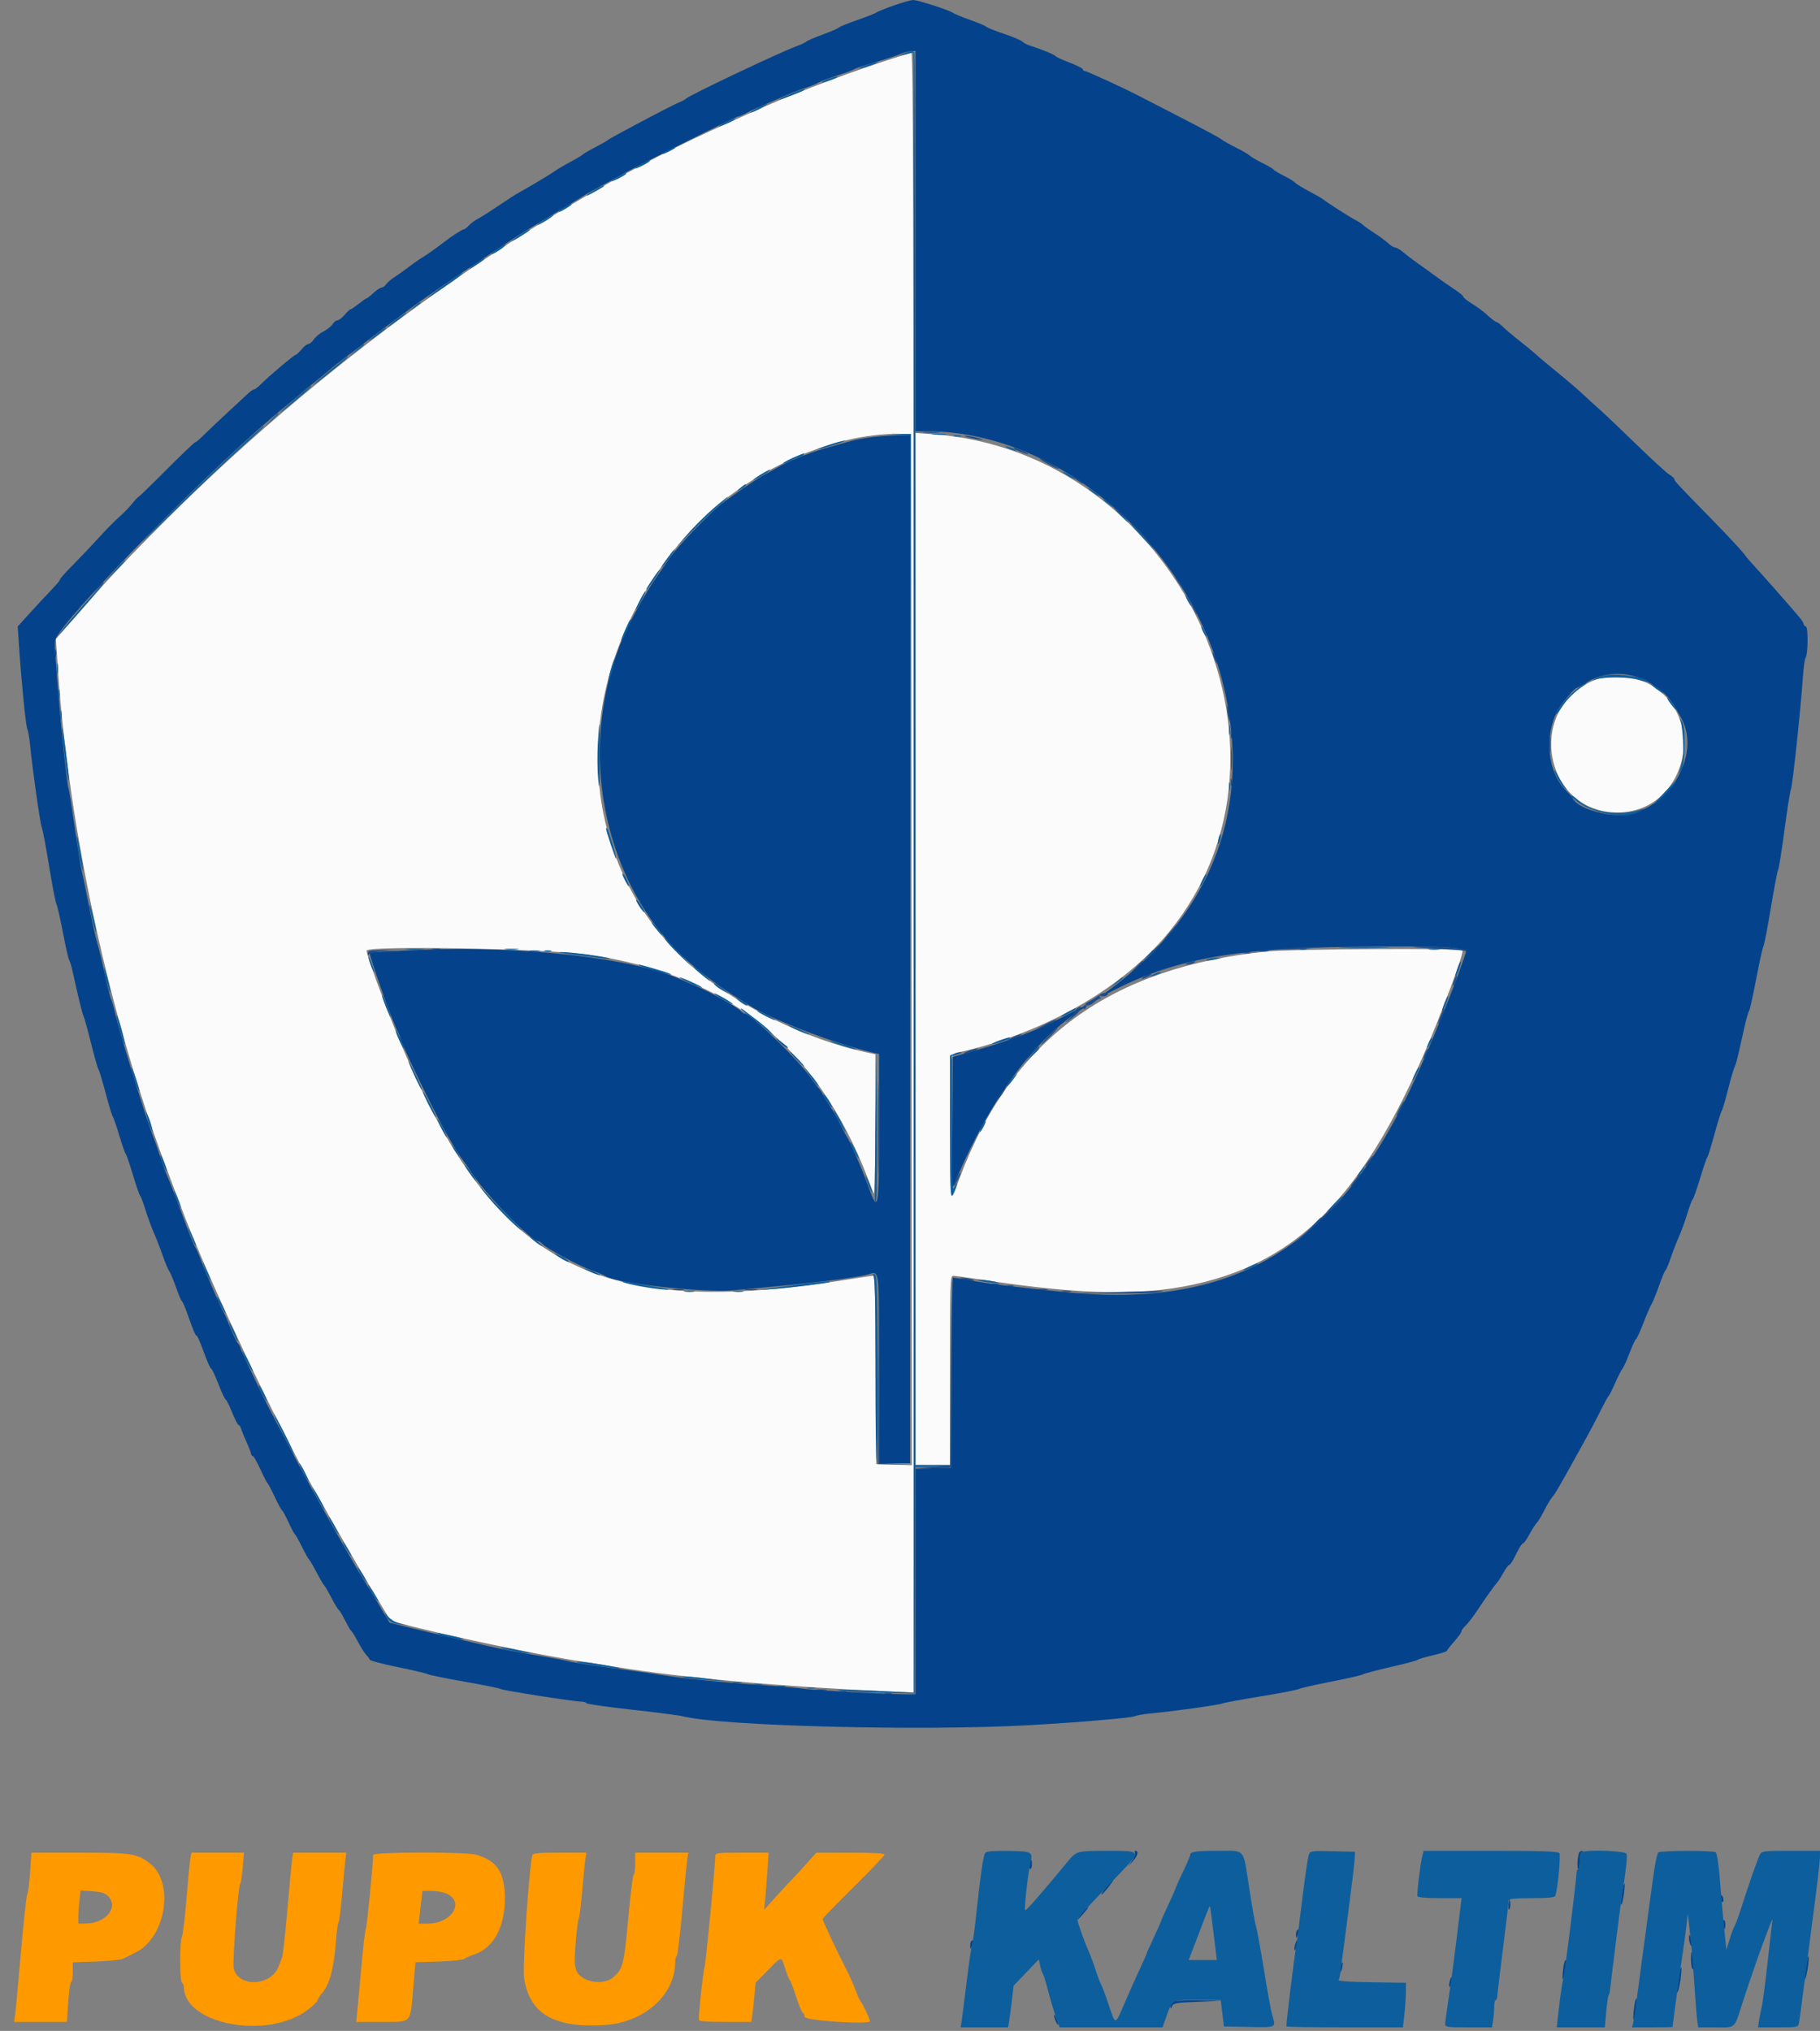
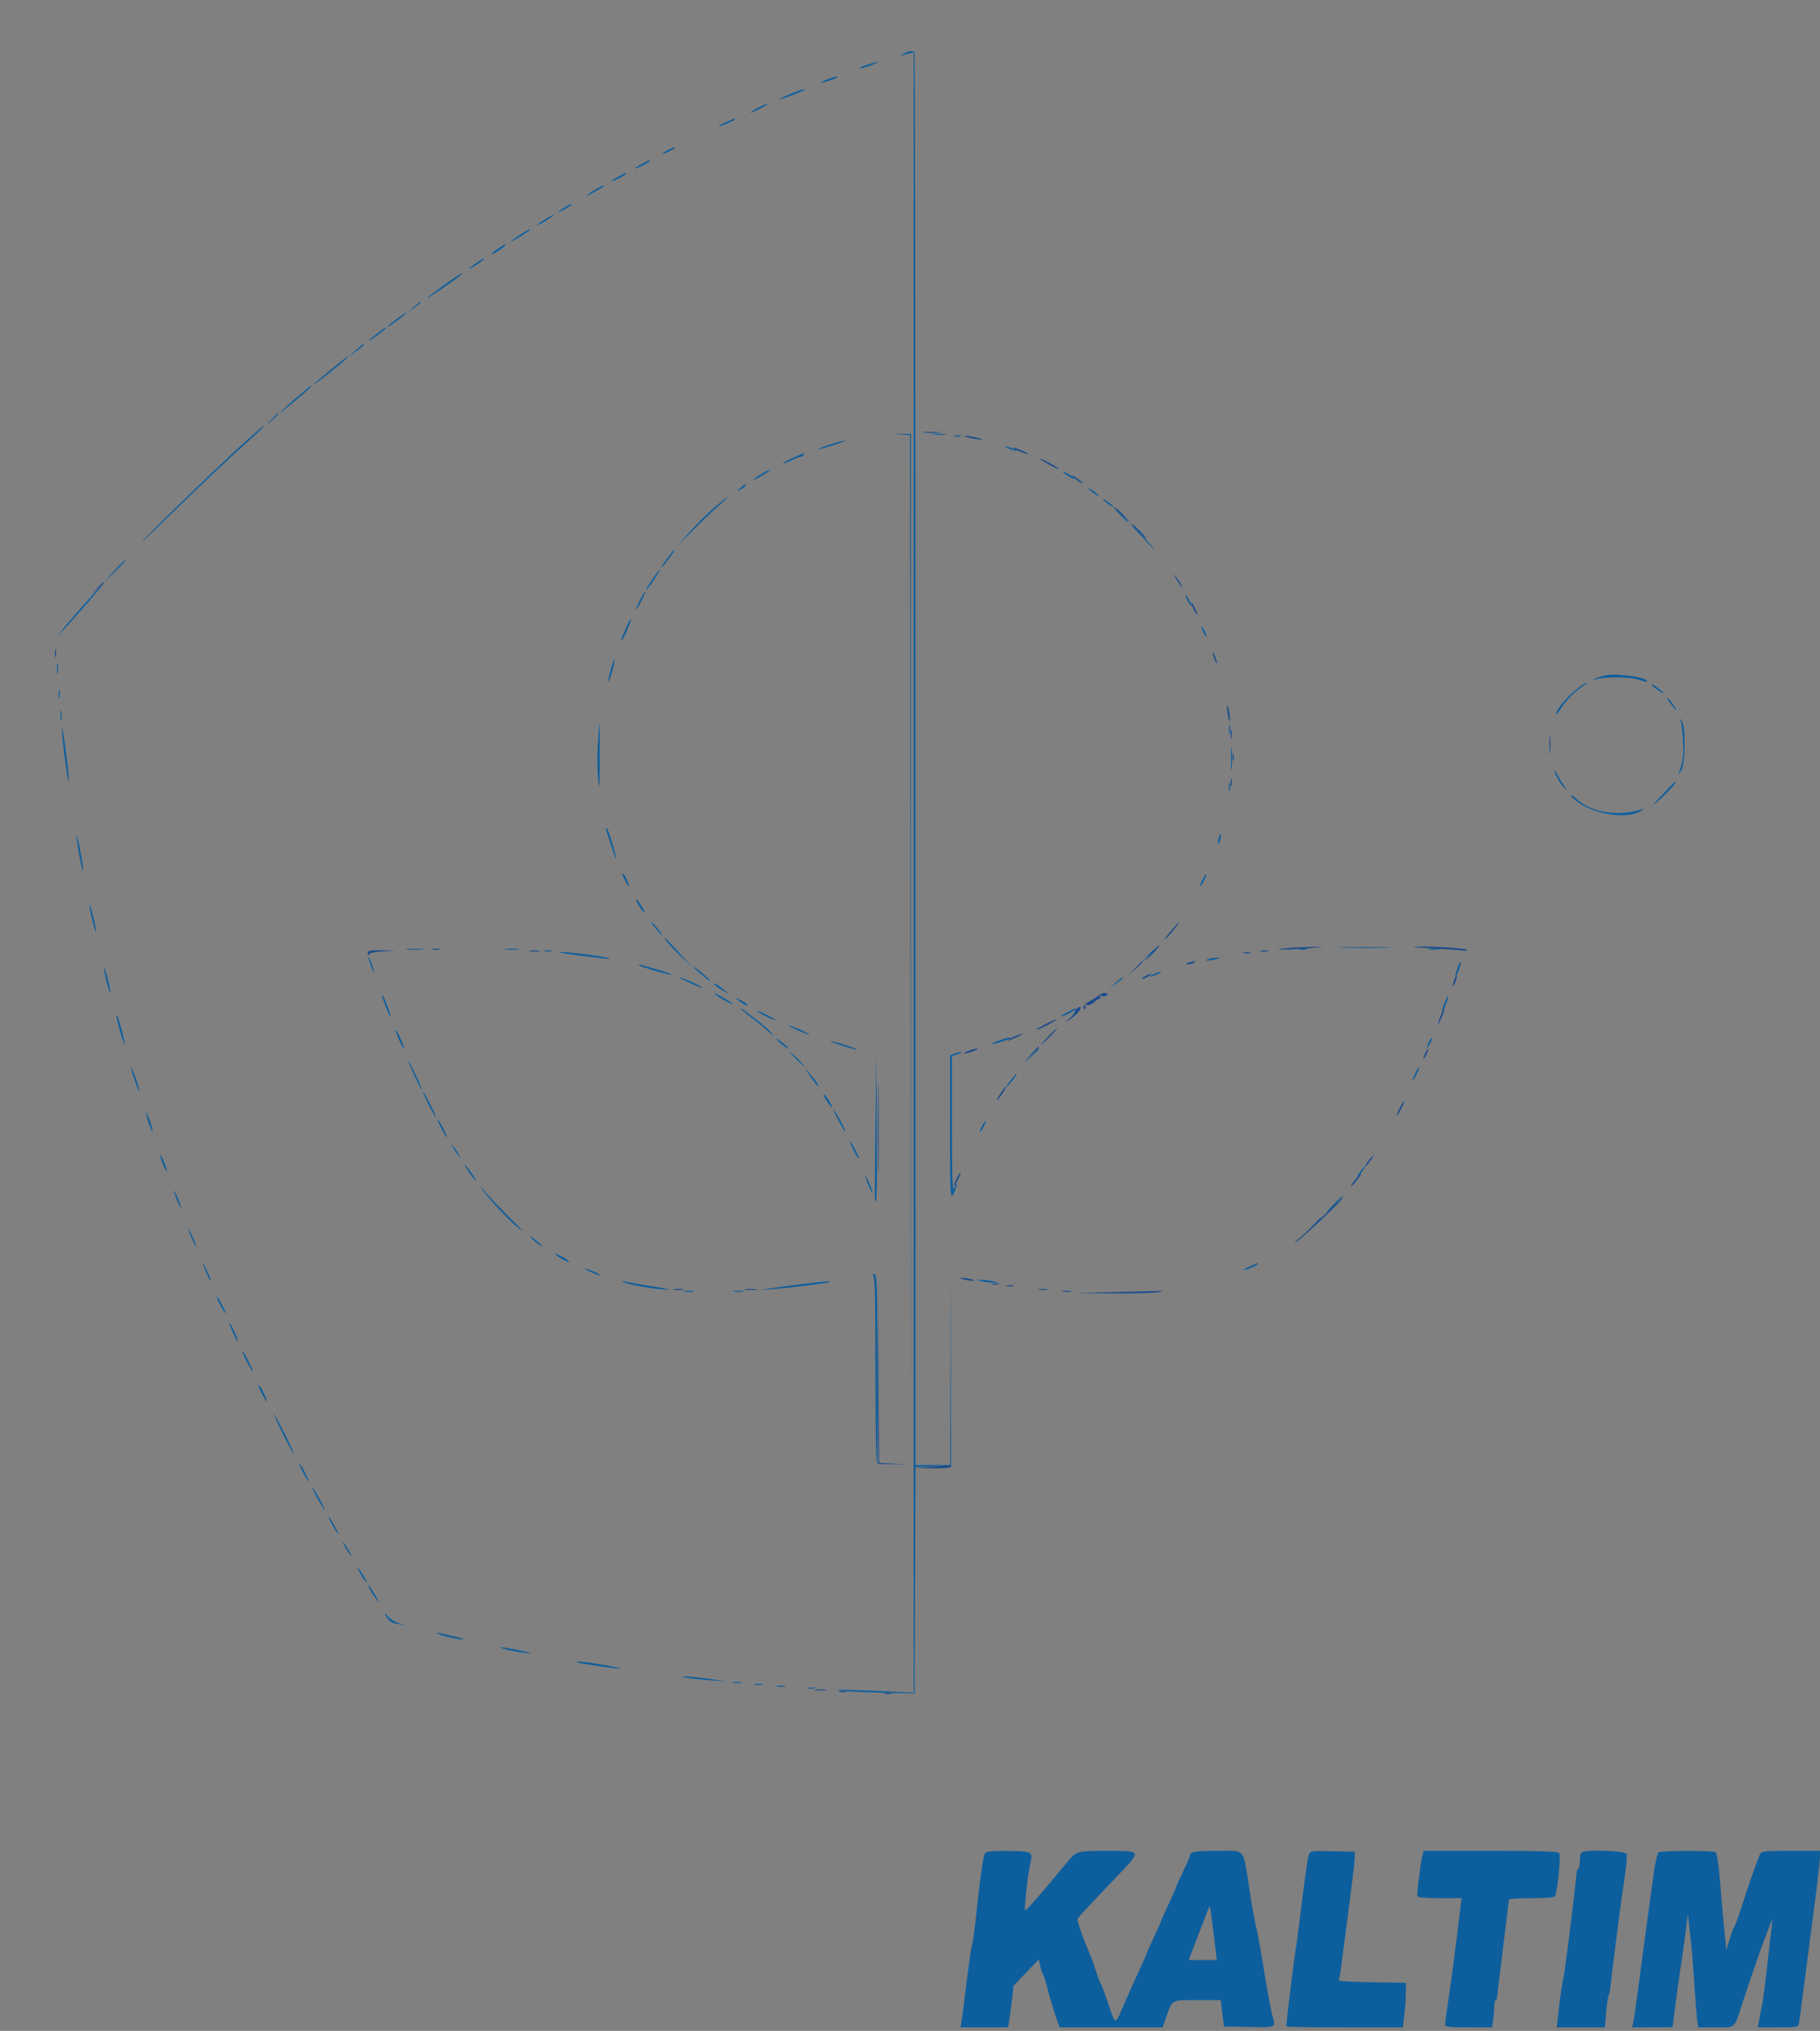
<svg xmlns="http://www.w3.org/2000/svg" id="svg" version="1.1" width="400" height="446.383" viewBox="0 0 400 446.383">
  <rect x="0" y="0" width="400" height="446.383" fill="#808080" stroke="none" />
  <g id="svgg">
-     <path id="path0" d="M193.400 13.765 C 184.093 16.860,172.876 21.197,165.400 24.591 C 163.640 25.390,161.120 26.524,159.800 27.110 C 119.514 45.003,73.043 77.797,36.967 113.792 C 27.342 123.395,23.149 127.891,14.641 137.729 L 12.282 140.457 12.748 147.328 C 15.136 182.552,24.027 223.363,36.596 256.800 C 37.630 259.550,39.002 263.209,39.645 264.930 C 45.661 281.042,60.876 313.285,69.594 328.400 C 70.419 329.830,72.782 333.970,74.845 337.600 C 76.908 341.230,80.222 346.899,82.210 350.197 L 85.823 356.194 88.411 356.908 C 96.792 359.217,119.380 363.965,127.800 365.186 C 129.560 365.441,133.070 365.994,135.600 366.414 C 149.647 368.745,172.329 370.774,195.700 371.791 L 200.800 372.013 200.800 191.806 C 200.800 47.898,200.699 11.604,200.300 11.618 C 200.025 11.628,196.920 12.594,193.400 13.765 M200.301 208.714 L 200.401 322.029 196.501 321.914 L 192.600 321.800 192.496 301.100 C 192.416 284.939,192.284 280.401,191.896 280.405 C 191.623 280.408,189.150 280.771,186.400 281.212 C 127.002 290.735,105.074 276.862,82.765 215.645 C 81.452 212.040,80.460 209.007,80.562 208.905 C 81.648 207.818,119.981 208.524,129.000 209.797 C 160.870 214.293,180.921 230.994,191.914 262.200 C 192.225 263.083,192.345 259.213,192.368 247.564 L 192.400 231.727 190.100 231.225 C 177.519 228.481,162.839 221.402,153.355 213.507 C 125.068 189.961,124.001 147.955,150.918 117.600 C 162.755 104.250,182.356 95.030,198.200 95.359 L 200.200 95.400 200.301 208.714 M201.200 208.586 L 201.200 322.000 205.000 322.000 L 208.800 322.000 208.800 301.200 C 208.800 281.654,208.842 280.401,209.500 280.409 C 209.885 280.414,212.540 280.777,215.400 281.216 C 238.641 284.783,252.313 284.930,264.800 281.750 C 289.516 275.454,304.496 256.907,320.267 213.073 C 321.044 210.914,321.560 209.027,321.413 208.880 C 320.903 208.369,284.067 208.573,278.600 209.117 C 244.060 212.554,222.500 228.342,211.026 258.600 C 208.909 264.184,209.009 264.681,208.895 248.001 C 208.772 229.982,208.419 231.875,212.068 230.994 C 230.473 226.548,247.115 216.841,256.949 204.816 C 289.809 164.632,258.673 99.195,204.900 95.430 L 201.200 95.171 201.200 208.586 M350.705 149.383 C 335.180 155.319,339.100 178.696,355.600 178.571 C 371.032 178.455,375.708 156.718,361.747 149.995 C 359.298 148.815,353.090 148.471,350.705 149.383 " stroke="none" fill="#fbfbfb" fill-rule="evenodd" />
-     <path id="path1" d="M196.457 1.195 C 194.618 1.843,192.908 2.533,192.657 2.729 C 192.406 2.924,190.490 3.680,188.400 4.408 C 186.310 5.135,184.506 5.871,184.391 6.042 C 184.276 6.213,182.660 6.914,180.800 7.600 C 178.940 8.286,177.324 8.981,177.209 9.144 C 177.094 9.307,176.100 9.775,175.000 10.182 C 171.075 11.637,151.255 21.049,150.786 21.681 C 150.668 21.839,149.858 22.267,148.986 22.630 C 147.198 23.376,133.909 30.417,133.600 30.783 C 133.490 30.913,132.230 31.630,130.800 32.376 C 129.370 33.123,128.110 33.859,128.000 34.012 C 127.890 34.165,126.720 34.864,125.400 35.564 C 124.080 36.265,122.550 37.165,122.000 37.564 C 121.044 38.258,116.389 41.045,113.970 42.371 C 113.339 42.717,111.333 44.011,109.511 45.248 C 107.690 46.484,105.660 47.771,104.999 48.107 C 104.339 48.443,103.456 49.097,103.037 49.559 C 102.618 50.022,102.132 50.400,101.956 50.400 C 101.609 50.400,99.213 51.941,97.600 53.201 C 95.983 54.465,93.884 55.948,92.650 56.700 C 92.017 57.085,90.667 58.034,89.650 58.808 C 88.632 59.582,87.260 60.558,86.600 60.976 C 85.940 61.394,85.165 62.065,84.877 62.468 C 84.590 62.871,84.135 63.200,83.866 63.200 C 83.598 63.200,82.787 63.740,82.064 64.400 C 81.342 65.060,80.653 65.600,80.533 65.600 C 80.413 65.600,79.633 66.140,78.800 66.800 C 77.967 67.460,77.164 68.000,77.017 68.000 C 76.869 68.000,76.294 68.540,75.739 69.200 C 75.183 69.860,74.476 70.400,74.168 70.400 C 73.859 70.400,73.380 70.775,73.103 71.233 C 72.827 71.692,71.928 72.414,71.106 72.838 C 70.284 73.263,69.318 74.058,68.960 74.605 C 68.601 75.152,68.075 75.600,67.790 75.600 C 67.504 75.600,66.817 76.140,66.261 76.800 C 65.706 77.460,65.127 78.000,64.974 78.000 C 64.637 78.000,59.077 82.687,57.400 84.385 C 56.740 85.053,56.029 85.600,55.820 85.600 C 55.611 85.600,54.892 86.123,54.220 86.762 C 53.549 87.401,51.565 89.246,49.810 90.862 C 48.056 92.478,45.854 94.565,44.917 95.500 C 43.980 96.435,43.075 97.200,42.907 97.200 C 42.738 97.201,39.912 99.901,36.626 103.200 C 33.340 106.500,30.550 109.208,30.426 109.219 C 30.302 109.229,29.671 109.904,29.024 110.719 C 28.378 111.533,27.118 112.829,26.224 113.599 C 25.331 114.368,23.340 116.388,21.800 118.088 C 20.260 119.787,17.698 122.488,16.106 124.089 C 14.514 125.690,13.209 127.147,13.206 127.327 C 13.203 127.507,12.615 128.263,11.900 129.008 C 10.219 130.758,7.412 133.789,5.445 135.977 L 3.889 137.707 4.147 141.554 C 4.696 149.733,5.655 159.436,5.990 160.200 C 6.184 160.640,6.455 162.170,6.594 163.600 C 7.112 168.950,8.821 181.029,9.168 181.800 C 9.366 182.240,10.096 186.086,10.789 190.346 C 11.483 194.606,12.211 198.386,12.408 198.746 C 12.605 199.106,13.247 201.920,13.834 205.000 C 14.422 208.080,15.036 210.780,15.199 211.000 C 15.362 211.220,15.712 212.390,15.977 213.600 C 17.217 219.263,18.052 222.668,18.382 223.400 C 18.579 223.840,19.323 226.540,20.034 229.400 C 20.744 232.260,21.462 234.780,21.628 235.000 C 21.794 235.220,22.501 237.560,23.200 240.200 C 23.899 242.840,24.609 245.180,24.778 245.400 C 24.947 245.620,25.598 247.510,26.224 249.600 C 26.850 251.690,27.478 253.490,27.620 253.600 C 27.763 253.710,28.473 255.780,29.200 258.200 C 29.927 260.620,30.641 262.690,30.789 262.800 C 30.936 262.910,31.479 264.350,31.995 266.000 C 32.512 267.650,33.338 269.900,33.832 271.000 C 34.325 272.100,35.192 274.328,35.758 275.951 C 36.324 277.574,36.973 279.126,37.200 279.400 C 37.427 279.674,38.077 281.225,38.644 282.848 C 39.211 284.471,39.811 285.889,39.978 286.000 C 40.145 286.110,40.660 287.280,41.122 288.600 C 42.462 292.431,42.957 293.600,43.239 293.600 C 43.383 293.600,44.086 295.220,44.800 297.200 C 45.514 299.180,46.230 300.800,46.392 300.800 C 46.553 300.800,47.277 302.330,48.000 304.200 C 48.723 306.070,49.440 307.600,49.594 307.600 C 49.747 307.600,50.380 308.860,51.000 310.400 C 51.620 311.940,52.266 313.200,52.437 313.200 C 52.607 313.200,52.869 313.605,53.020 314.100 C 53.171 314.595,53.723 315.950,54.247 317.112 C 54.771 318.273,55.200 319.398,55.200 319.612 C 55.200 319.825,55.353 320.000,55.541 320.000 C 55.728 320.000,56.479 321.305,57.208 322.900 C 57.938 324.495,58.655 325.890,58.801 326.000 C 58.947 326.110,59.657 327.460,60.378 329.000 C 61.099 330.540,61.831 331.890,62.005 332.000 C 62.178 332.110,62.812 333.280,63.413 334.600 C 64.014 335.920,64.637 337.090,64.798 337.200 C 64.958 337.310,65.666 338.566,66.370 339.992 C 67.074 341.418,67.778 342.678,67.935 342.792 C 68.091 342.906,68.830 344.170,69.576 345.600 C 70.323 347.030,71.059 348.290,71.212 348.400 C 71.365 348.510,72.074 349.726,72.787 351.102 C 73.500 352.478,74.239 353.700,74.428 353.818 C 74.618 353.935,75.244 354.967,75.818 356.111 C 76.393 357.256,76.984 358.284,77.132 358.396 C 77.279 358.508,77.642 359.030,77.938 359.555 C 78.233 360.080,78.828 361.137,79.259 361.904 C 79.690 362.672,80.287 363.544,80.585 363.842 C 80.884 364.141,81.190 364.567,81.264 364.788 C 81.339 365.009,84.100 365.741,87.400 366.414 C 90.700 367.088,93.685 367.793,94.032 367.981 C 94.380 368.169,98.070 368.918,102.232 369.646 C 106.395 370.374,109.890 371.083,110.000 371.222 C 110.224 371.504,126.147 374.000,127.725 374.000 C 128.279 374.000,128.793 374.155,128.867 374.344 C 128.940 374.533,133.410 375.175,138.800 375.770 C 144.190 376.365,149.230 377.016,150.000 377.217 C 158.259 379.368,202.545 380.511,226.200 379.184 C 236.939 378.581,248.526 377.596,249.400 377.211 C 249.840 377.017,251.370 376.750,252.800 376.618 C 257.579 376.177,267.790 374.761,268.600 374.427 C 269.040 374.246,272.867 373.536,277.105 372.849 C 281.342 372.163,285.122 371.431,285.505 371.224 C 285.887 371.017,289.035 370.299,292.499 369.628 C 295.963 368.957,299.113 368.236,299.499 368.026 C 299.885 367.816,302.720 367.068,305.800 366.364 C 308.880 365.659,311.490 364.962,311.600 364.815 C 311.710 364.667,313.195 364.222,314.900 363.826 C 316.605 363.430,318.000 362.993,318.001 362.853 C 318.001 362.714,318.721 361.790,319.600 360.800 C 320.479 359.810,321.199 358.803,321.199 358.562 C 321.200 358.321,321.582 357.781,322.048 357.362 C 322.514 356.943,323.500 355.700,324.240 354.600 C 326.771 350.833,328.351 348.600,328.912 348.000 C 329.220 347.670,329.894 346.635,330.410 345.700 C 330.925 344.765,331.481 344.000,331.644 344.000 C 331.808 344.000,332.225 343.460,332.571 342.800 C 332.917 342.140,333.483 341.060,333.829 340.400 C 334.175 339.740,334.597 339.200,334.766 339.200 C 334.935 339.200,335.561 338.304,336.157 337.208 C 336.753 336.112,337.483 334.974,337.778 334.679 C 338.073 334.385,338.804 333.166,339.403 331.972 C 340.001 330.777,340.786 329.466,341.146 329.058 C 341.775 328.345,342.676 326.816,345.776 321.200 C 346.565 319.770,347.911 317.340,348.767 315.800 C 349.623 314.260,350.992 311.650,351.809 310.000 C 352.626 308.350,353.415 306.910,353.563 306.800 C 353.711 306.690,354.343 305.430,354.968 304.000 C 355.593 302.570,356.325 301.130,356.596 300.800 C 356.867 300.470,357.575 298.906,358.170 297.325 C 358.764 295.744,359.392 294.394,359.565 294.325 C 359.737 294.256,360.457 292.691,361.165 290.847 C 361.872 289.003,362.686 287.113,362.974 286.647 C 363.261 286.181,364.005 284.360,364.626 282.600 C 365.247 280.840,365.886 279.309,366.045 279.197 C 366.204 279.085,366.732 277.825,367.218 276.397 C 367.703 274.969,368.518 272.873,369.027 271.740 C 369.536 270.606,370.351 268.356,370.839 266.740 C 371.326 265.123,371.858 263.710,372.021 263.600 C 372.184 263.490,372.914 261.420,373.643 259.000 C 374.372 256.580,375.080 254.510,375.216 254.400 C 375.352 254.290,376.052 252.040,376.771 249.400 C 377.491 246.760,378.217 244.420,378.385 244.200 C 378.553 243.980,379.193 241.820,379.806 239.400 C 380.419 236.980,381.049 234.820,381.206 234.600 C 381.362 234.380,381.774 232.940,382.121 231.400 C 382.467 229.860,383.057 227.250,383.430 225.600 C 383.804 223.950,384.246 222.420,384.414 222.200 C 384.582 221.980,385.282 218.830,385.971 215.200 C 386.659 211.570,387.377 208.320,387.566 207.978 C 387.755 207.636,388.487 203.856,389.192 199.578 C 389.898 195.300,390.620 191.517,390.797 191.170 C 390.974 190.824,391.606 186.864,392.200 182.370 C 392.795 177.877,393.438 173.840,393.629 173.400 C 393.978 172.597,395.753 155.902,396.244 148.800 C 396.389 146.710,396.646 144.820,396.816 144.600 C 397.373 143.880,397.440 137.880,396.893 137.698 C 396.622 137.607,396.400 137.370,396.400 137.171 C 396.400 136.972,396.085 136.420,395.700 135.944 C 394.298 134.210,386.812 125.713,385.000 123.798 C 384.560 123.333,383.713 122.310,383.117 121.525 C 382.521 120.740,379.504 117.511,376.411 114.349 C 368.487 106.247,368.000 105.725,368.000 105.327 C 368.000 105.132,367.505 104.679,366.900 104.320 C 366.295 103.962,363.056 100.998,359.702 97.734 C 356.348 94.470,352.786 91.080,351.788 90.200 C 350.789 89.320,349.143 87.821,348.130 86.868 C 347.117 85.915,345.188 84.236,343.844 83.137 C 340.379 80.303,338.527 78.751,337.237 77.600 C 336.620 77.050,335.079 75.790,333.812 74.800 C 332.545 73.810,331.006 72.505,330.393 71.900 C 329.780 71.295,329.126 70.799,328.940 70.798 C 328.753 70.797,327.950 70.212,327.155 69.498 C 325.686 68.178,325.209 67.826,322.900 66.351 C 322.185 65.895,321.600 65.374,321.600 65.195 C 321.600 65.015,320.745 64.309,319.700 63.625 C 318.655 62.940,316.766 61.620,315.503 60.690 C 314.240 59.761,312.440 58.465,311.503 57.812 C 310.566 57.158,309.209 56.123,308.486 55.512 C 307.763 54.900,306.935 54.400,306.644 54.400 C 306.354 54.400,305.672 53.988,305.129 53.484 C 304.585 52.981,303.254 51.997,302.170 51.299 C 301.087 50.601,299.930 49.777,299.600 49.467 C 299.270 49.157,298.395 48.595,297.655 48.218 C 296.481 47.620,291.728 44.558,290.600 43.674 C 290.380 43.502,289.031 42.739,287.601 41.980 C 286.172 41.221,284.822 40.385,284.601 40.121 C 284.381 39.858,283.269 39.181,282.132 38.616 C 280.994 38.052,280.004 37.457,279.932 37.295 C 279.859 37.133,278.748 36.475,277.461 35.833 C 276.175 35.191,274.901 34.444,274.631 34.173 C 274.360 33.903,272.982 33.103,271.569 32.396 C 270.156 31.689,268.730 30.878,268.400 30.595 C 268.070 30.311,264.290 28.274,260.000 26.067 C 255.710 23.861,251.300 21.589,250.200 21.019 C 246.916 19.317,238.819 15.600,238.394 15.600 C 238.177 15.600,238.000 15.436,238.000 15.235 C 238.000 15.034,236.695 14.375,235.100 13.770 C 233.505 13.165,232.097 12.516,231.971 12.327 C 231.754 12.001,228.678 10.738,226.299 9.998 C 225.694 9.809,224.959 9.418,224.666 9.128 C 224.374 8.837,222.529 8.060,220.567 7.400 C 218.605 6.740,216.895 6.058,216.766 5.884 C 216.638 5.710,215.032 5.031,213.197 4.375 C 211.363 3.720,209.665 3.020,209.425 2.821 C 208.762 2.270,201.712 -0.001,200.694 0.008 C 200.202 0.012,198.296 0.546,196.457 1.195 M201.200 53.000 L 201.200 94.800 203.771 94.800 C 233.240 94.800,262.615 120.723,269.358 152.680 C 274.977 179.313,265.507 202.232,241.994 218.905 C 241.447 219.292,242.350 218.905,244.000 218.045 C 257.666 210.916,270.832 208.438,296.800 208.107 C 316.528 207.856,322.530 208.148,322.164 209.342 C 320.336 215.287,313.828 231.334,309.891 239.600 C 293.241 274.557,270.694 287.728,233.914 283.981 C 222.649 282.833,218.223 282.297,214.119 281.581 C 211.654 281.152,209.541 280.800,209.422 280.800 C 209.304 280.800,209.161 290.205,209.104 301.700 L 209.000 322.600 205.100 322.714 L 201.200 322.829 201.200 347.614 L 201.200 372.400 199.300 372.396 C 194.989 372.388,179.600 371.575,177.000 371.218 C 175.460 371.007,171.230 370.634,167.600 370.389 C 158.843 369.797,150.225 368.936,145.800 368.209 C 143.820 367.884,138.676 367.160,134.369 366.600 C 130.061 366.041,125.921 365.404,125.169 365.185 C 124.416 364.966,121.034 364.337,117.653 363.788 C 114.273 363.240,109.593 362.342,107.253 361.795 C 104.914 361.247,101.110 360.363,98.800 359.830 C 96.490 359.298,92.582 358.368,90.115 357.765 L 85.630 356.669 83.353 352.834 C 82.101 350.726,80.666 348.370,80.164 347.600 C 78.191 344.571,69.772 329.689,65.908 322.400 C 60.775 312.715,58.294 307.968,57.651 306.600 C 57.237 305.720,55.977 303.076,54.849 300.725 C 53.722 298.374,52.800 296.319,52.800 296.157 C 52.800 295.995,52.558 295.579,52.262 295.231 C 51.965 294.884,51.229 293.340,50.625 291.800 C 50.021 290.260,49.389 288.820,49.220 288.600 C 48.810 288.065,45.093 279.516,44.176 277.000 C 43.775 275.900,43.220 274.640,42.943 274.200 C 42.665 273.759,41.906 271.959,41.255 270.200 C 39.192 264.621,37.199 259.441,36.639 258.200 C 36.340 257.540,35.692 255.740,35.199 254.200 C 34.705 252.660,33.979 250.590,33.584 249.600 C 32.149 245.994,26.298 227.040,25.381 223.025 C 25.033 221.498,24.597 219.967,24.412 219.623 C 24.228 219.278,23.593 216.747,23.001 213.998 C 22.410 211.249,21.658 208.145,21.331 207.101 C 21.004 206.056,20.220 202.546,19.590 199.301 C 18.960 196.055,18.258 192.658,18.031 191.750 C 17.804 190.843,17.081 186.381,16.424 181.836 C 15.768 177.291,15.148 173.440,15.048 173.278 C 14.831 172.927,13.787 163.683,13.232 157.200 C 12.068 143.619,11.930 141.532,12.142 140.687 C 13.201 136.471,48.309 100.830,62.800 89.261 C 63.790 88.471,65.329 87.189,66.221 86.412 C 67.112 85.635,68.533 84.460,69.379 83.800 C 70.225 83.140,71.566 82.043,72.359 81.362 C 73.151 80.680,74.627 79.510,75.639 78.762 C 76.650 78.013,78.518 76.590,79.790 75.600 C 81.063 74.610,82.599 73.440,83.205 73.000 C 83.811 72.560,85.993 70.937,88.054 69.394 C 90.114 67.851,92.324 66.231,92.964 65.794 C 93.605 65.357,95.162 64.280,96.425 63.400 C 99.100 61.537,109.424 54.641,113.200 52.195 C 114.630 51.269,118.320 49.018,121.400 47.193 C 124.480 45.369,127.461 43.563,128.024 43.182 C 128.588 42.800,130.118 41.924,131.424 41.234 C 132.731 40.544,135.060 39.270,136.600 38.402 C 140.336 36.295,161.751 25.600,162.233 25.600 C 162.441 25.600,163.261 25.252,164.055 24.826 C 164.849 24.401,166.646 23.576,168.049 22.993 C 169.452 22.411,171.500 21.522,172.600 21.018 C 173.700 20.515,175.590 19.782,176.800 19.390 C 178.010 18.998,179.360 18.455,179.800 18.184 C 180.240 17.913,182.130 17.197,184.000 16.592 C 185.870 15.988,187.580 15.354,187.800 15.185 C 188.020 15.015,190.109 14.322,192.441 13.644 C 194.774 12.965,197.294 12.145,198.041 11.821 C 198.789 11.497,199.805 11.224,200.300 11.216 L 201.200 11.200 201.200 53.000 M192.000 96.040 C 190.350 96.225,188.100 96.630,187.000 96.940 C 185.900 97.250,183.290 97.988,181.200 98.579 C 177.827 99.533,172.467 101.711,170.800 102.804 C 170.470 103.020,169.390 103.615,168.400 104.126 C 166.842 104.929,163.802 106.955,159.139 110.298 C 156.629 112.099,149.030 119.944,147.180 122.647 C 146.861 123.113,145.683 124.823,144.562 126.447 C 142.826 128.963,141.928 130.457,139.544 134.800 C 125.185 160.956,131.461 195.749,153.721 213.400 C 156.596 215.680,159.806 217.977,161.600 219.038 C 162.590 219.623,163.850 220.406,164.400 220.777 C 168.851 223.778,183.042 229.270,191.500 231.264 L 193.200 231.665 193.200 247.862 C 193.200 266.324,193.058 267.003,190.625 260.200 C 189.387 256.736,186.805 250.846,185.978 249.600 C 185.760 249.270,185.153 248.100,184.631 247.000 C 184.109 245.900,183.215 244.320,182.645 243.489 C 182.075 242.658,181.341 241.460,181.014 240.827 C 180.687 240.194,180.181 239.434,179.890 239.138 C 179.600 238.842,178.807 237.790,178.128 236.800 C 175.534 233.015,165.000 222.800,163.690 222.800 C 163.475 222.800,163.086 222.545,162.827 222.233 C 162.204 221.482,155.979 217.990,153.200 216.833 C 151.990 216.329,150.460 215.669,149.800 215.365 C 139.473 210.621,115.196 207.834,92.464 208.784 C 86.390 209.038,81.355 209.312,81.274 209.393 C 80.983 209.684,86.178 224.372,87.359 226.600 C 87.709 227.260,87.996 227.942,87.998 228.115 C 88.004 228.969,93.498 240.482,97.486 248.000 C 98.917 250.698,101.367 254.632,102.388 255.870 C 102.601 256.128,103.096 256.864,103.487 257.504 C 106.227 261.984,116.712 272.800,118.314 272.800 C 118.527 272.800,118.916 273.058,119.177 273.373 C 119.948 274.301,127.182 278.198,130.000 279.203 C 131.430 279.713,132.788 280.272,133.018 280.446 C 135.127 282.039,154.445 284.188,161.256 283.586 C 177.729 282.133,187.510 280.980,190.800 280.104 C 193.345 279.426,193.200 278.171,193.200 300.833 L 193.200 321.600 196.600 321.600 L 200.000 321.600 200.000 208.600 L 200.000 95.600 197.500 95.652 C 196.125 95.680,193.650 95.855,192.000 96.040 M361.800 149.660 C 363.120 150.340,364.883 151.550,365.719 152.348 C 367.073 153.643,367.667 154.501,369.499 157.805 C 374.103 166.108,366.388 178.612,356.347 179.119 C 352.095 179.334,346.392 177.361,345.639 175.416 C 345.550 175.187,344.920 174.460,344.239 173.800 C 340.097 169.788,339.293 161.821,342.435 155.931 C 343.083 154.717,346.110 151.200,346.508 151.200 C 346.677 151.200,347.577 150.714,348.508 150.121 C 352.412 147.632,357.519 147.455,361.800 149.660 M233.864 223.385 C 228.441 226.246,222.547 228.524,214.800 230.756 L 209.400 232.311 209.305 246.856 L 209.210 261.400 210.242 259.000 C 217.945 241.089,227.531 228.203,238.000 221.685 C 240.615 220.057,238.617 220.878,233.864 223.385 M249.424 407.238 C 249.572 407.479,249.300 408.244,248.818 408.938 L 247.942 410.200 248.971 409.078 C 250.028 407.925,250.327 406.800,249.576 406.800 C 249.343 406.800,249.275 406.997,249.424 407.238 M347.015 407.300 C 346.671 408.374,346.578 410.800,346.880 410.800 C 347.056 410.800,347.200 410.005,347.200 409.033 C 347.200 407.994,347.406 407.184,347.700 407.065 C 348.092 406.907,348.089 406.856,347.687 406.832 C 347.406 406.814,347.103 407.025,347.015 407.300 M226.302 409.800 C 226.197 410.350,226.266 410.800,226.455 410.800 C 226.645 410.800,226.800 410.350,226.800 409.800 C 226.800 409.250,226.731 408.800,226.647 408.800 C 226.562 408.800,226.407 409.250,226.302 409.800 M243.751 414.100 C 242.513 415.512,241.883 416.400,242.117 416.400 C 242.236 416.400,242.903 415.680,243.600 414.800 C 244.955 413.089,245.059 412.607,243.751 414.100 M356.600 415.500 C 356.128 418.499,356.105 418.855,356.398 418.530 C 356.718 418.177,357.272 414.000,356.999 414.000 C 356.910 414.000,356.730 414.675,356.600 415.500 M378.028 416.676 C 378.118 417.715,378.744 418.596,378.772 417.724 C 378.787 417.242,378.620 416.736,378.400 416.600 C 378.180 416.464,378.013 416.498,378.028 416.676 M331.568 418.500 C 331.449 419.360,331.510 419.850,331.712 419.648 C 331.905 419.455,331.998 418.781,331.919 418.149 C 331.787 417.091,331.759 417.119,331.568 418.500 M238.129 420.100 C 237.684 420.595,237.176 421.270,237.001 421.600 C 236.663 422.237,236.755 422.150,238.376 420.300 C 238.906 419.695,239.249 419.200,239.139 419.200 C 239.029 419.200,238.575 419.605,238.129 420.100 M378.702 423.000 C 378.807 423.550,378.962 424.000,379.047 424.000 C 379.131 424.000,379.200 423.550,379.200 423.000 C 379.200 422.450,379.045 422.000,378.855 422.000 C 378.666 422.000,378.597 422.450,378.702 423.000 M285.067 424.267 C 284.920 424.413,284.811 424.908,284.825 425.367 C 284.849 426.133,284.882 426.123,285.234 425.242 C 285.626 424.263,285.544 423.789,285.067 424.267 M371.206 426.033 C 371.209 426.565,371.389 427.270,371.606 427.600 C 371.882 428.022,371.923 427.785,371.742 426.800 C 371.425 425.075,371.198 424.749,371.206 426.033 M213.467 426.667 C 213.320 426.813,213.211 427.308,213.225 427.767 C 213.249 428.533,213.282 428.523,213.634 427.642 C 214.026 426.663,213.944 426.189,213.467 426.667 M284.629 427.429 C 284.481 428.015,284.438 428.572,284.532 428.666 C 284.627 428.760,284.824 428.358,284.971 427.771 C 285.119 427.185,285.162 426.628,285.068 426.534 C 284.973 426.440,284.776 426.842,284.629 427.429 M371.638 430.400 C 371.624 431.390,371.770 432.449,371.963 432.754 C 372.179 433.095,372.241 432.558,372.124 431.354 C 371.860 428.645,371.668 428.267,371.638 430.400 M396.991 431.900 C 396.849 432.945,396.638 434.160,396.521 434.600 C 396.382 435.128,396.444 435.264,396.704 435.000 C 397.099 434.599,397.765 430.000,397.428 430.000 C 397.330 430.000,397.133 430.855,396.991 431.900 M343.820 431.300 C 343.523 432.264,343.270 435.264,343.506 435.027 C 343.770 434.764,344.341 430.800,344.116 430.800 C 344.038 430.800,343.905 431.025,343.820 431.300 M294.629 432.229 C 294.481 432.815,294.438 433.372,294.532 433.466 C 294.627 433.560,294.824 433.158,294.971 432.571 C 295.119 431.985,295.162 431.428,295.068 431.334 C 294.973 431.240,294.776 431.642,294.629 432.229 M369.009 434.500 C 368.862 435.655,368.645 436.960,368.526 437.400 C 368.383 437.930,368.444 438.065,368.707 437.800 C 369.104 437.399,369.799 432.400,369.457 432.400 C 369.357 432.400,369.155 433.345,369.009 434.500 M318.629 435.429 C 318.481 436.015,318.451 436.584,318.561 436.694 C 318.671 436.804,318.881 436.415,319.029 435.829 C 319.176 435.242,319.206 434.673,319.096 434.563 C 318.986 434.453,318.776 434.842,318.629 435.429 M359.421 439.700 C 359.124 440.670,358.800 444.134,359.028 443.906 C 359.290 443.643,359.944 439.200,359.720 439.200 C 359.640 439.200,359.506 439.425,359.421 439.700 M257.680 440.080 C 257.416 440.344,257.213 440.839,257.228 441.180 C 257.248 441.608,257.353 441.552,257.567 441.000 C 257.851 440.271,258.358 440.181,263.239 439.982 L 268.600 439.764 263.380 439.682 C 259.755 439.625,258.013 439.747,257.680 440.080 M231.818 443.700 C 231.968 444.195,232.255 444.776,232.456 444.991 C 232.657 445.206,232.619 444.801,232.372 444.091 C 231.865 442.638,231.397 442.308,231.818 443.700 " stroke="none" fill="#04438c" fill-rule="evenodd" />
    <path id="path2" d="M198.600 11.824 C 197.940 12.147,197.732 12.319,198.137 12.204 C 198.543 12.090,199.308 11.888,199.837 11.755 L 200.800 11.513 200.800 191.778 L 200.800 372.043 196.500 371.827 C 187.398 371.371,182.095 371.263,184.800 371.588 C 186.230 371.760,190.460 371.968,194.200 372.050 L 201.000 372.200 201.103 347.314 L 201.206 322.429 205.103 322.314 L 209.000 322.200 209.005 301.300 L 209.011 280.400 208.902 301.200 L 208.793 322.000 204.996 322.000 L 201.200 322.000 201.201 166.964 C 201.202 81.694,201.101 11.764,200.978 11.564 C 200.667 11.062,200.008 11.134,198.600 11.824 M190.475 14.273 C 189.526 14.609,188.821 14.954,188.907 15.040 C 188.993 15.127,190.040 14.851,191.232 14.428 C 192.424 14.005,193.130 13.660,192.800 13.661 C 192.470 13.662,191.424 13.938,190.475 14.273 M182.129 17.330 C 180.084 18.086,180.090 18.457,182.136 17.760 C 183.161 17.411,184.000 17.052,184.000 16.962 C 184.000 16.719,183.537 16.810,182.129 17.330 M173.683 20.669 C 172.298 21.235,171.233 21.766,171.315 21.849 C 171.459 21.992,176.422 20.091,176.767 19.760 C 177.168 19.375,176.018 19.714,173.683 20.669 M166.400 23.800 C 165.410 24.330,164.780 24.764,165.000 24.764 C 165.220 24.764,166.210 24.330,167.200 23.800 C 168.190 23.270,168.820 22.836,168.600 22.836 C 168.380 22.836,167.390 23.270,166.400 23.800 M159.700 26.789 C 158.765 27.214,158.000 27.651,158.000 27.761 C 158.000 27.988,161.071 26.662,161.471 26.262 C 161.879 25.854,161.534 25.957,159.700 26.789 M146.700 33.029 C 145.149 33.870,145.325 34.161,146.900 33.359 C 148.408 32.593,148.675 32.394,148.167 32.416 C 147.965 32.425,147.305 32.701,146.700 33.029 M141.100 36.027 C 140.275 36.463,139.600 36.908,139.600 37.018 C 139.600 37.127,140.320 36.849,141.200 36.400 C 142.080 35.951,142.800 35.497,142.800 35.392 C 142.800 35.130,142.797 35.131,141.100 36.027 M135.900 38.827 C 135.075 39.263,134.400 39.708,134.400 39.818 C 134.400 39.927,135.120 39.649,136.000 39.200 C 136.880 38.751,137.600 38.297,137.600 38.192 C 137.600 37.930,137.597 37.931,135.900 38.827 M130.696 41.750 C 128.406 43.158,128.337 43.491,130.600 42.213 C 132.902 40.913,133.066 40.795,132.567 40.812 C 132.365 40.819,131.523 41.241,130.696 41.750 M124.100 45.596 C 123.385 46.032,122.800 46.475,122.800 46.581 C 122.800 46.686,123.430 46.401,124.200 45.947 C 124.970 45.493,125.600 45.049,125.600 44.960 C 125.600 44.705,125.474 44.758,124.100 45.596 M119.896 48.150 C 117.975 49.331,117.438 49.889,119.000 49.081 C 120.254 48.433,121.945 47.226,121.600 47.225 C 121.490 47.225,120.723 47.641,119.896 48.150 M114.300 51.608 C 113.255 52.265,112.400 52.889,112.400 52.997 C 112.400 53.105,113.300 52.639,114.400 51.962 C 115.500 51.285,116.400 50.657,116.400 50.566 C 116.400 50.302,116.303 50.350,114.300 51.608 M109.500 54.629 C 108.675 55.170,108.000 55.709,108.000 55.828 C 108.000 56.131,110.371 54.708,110.880 54.100 C 111.458 53.409,111.231 53.496,109.500 54.629 M104.693 57.814 C 103.872 58.372,103.200 58.915,103.200 59.020 C 103.200 59.125,103.920 58.735,104.800 58.153 C 106.197 57.228,106.670 56.800,106.293 56.800 C 106.234 56.800,105.514 57.256,104.693 57.814 M97.662 62.620 C 95.648 64.061,94.000 65.325,94.000 65.429 C 94.000 65.641,100.272 61.369,101.186 60.535 C 102.512 59.324,101.109 60.154,97.662 62.620 M91.000 67.435 L 89.800 68.466 91.100 67.606 C 91.815 67.133,92.400 66.668,92.400 66.573 C 92.400 66.273,92.231 66.378,91.000 67.435 M87.058 70.218 C 86.036 70.998,85.200 71.734,85.200 71.852 C 85.200 72.033,87.727 70.213,88.980 69.129 C 90.046 68.206,88.675 68.983,87.058 70.218 M83.000 73.232 C 80.627 75.026,80.308 75.532,82.533 73.972 C 84.214 72.794,85.129 71.975,84.724 72.011 C 84.656 72.017,83.880 72.567,83.000 73.232 M78.167 77.036 L 76.600 78.473 78.300 77.203 C 79.817 76.069,80.276 75.600,79.867 75.600 C 79.793 75.600,79.028 76.246,78.167 77.036 M72.499 81.426 C 70.465 83.090,68.800 84.536,68.800 84.639 C 68.800 84.741,70.510 83.450,72.600 81.769 C 75.946 79.078,76.690 78.400,76.299 78.400 C 76.244 78.400,74.534 79.762,72.499 81.426 M64.900 87.631 C 63.085 89.186,61.600 90.544,61.600 90.649 C 61.600 90.754,63.130 89.552,65.000 87.977 C 67.995 85.455,68.681 84.795,68.300 84.802 C 68.245 84.803,66.715 86.076,64.900 87.631 M59.578 92.300 L 58.200 93.800 59.700 92.422 C 61.096 91.138,61.384 90.800,61.078 90.800 C 61.012 90.800,60.337 91.475,59.578 92.300 M54.600 96.467 C 49.934 100.598,36.864 113.182,32.000 118.227 C 29.690 120.623,32.211 118.267,37.603 112.992 C 42.995 107.716,49.790 101.259,52.703 98.643 C 57.368 94.454,58.304 93.549,57.900 93.617 C 57.845 93.626,56.360 94.908,54.600 96.467 M197.899 95.483 L 199.999 95.642 200.100 208.821 L 200.202 322.000 200.201 208.700 L 200.200 95.400 198.000 95.362 L 195.800 95.324 197.899 95.483 M205.100 95.489 C 205.815 95.578,206.985 95.578,207.700 95.489 C 208.415 95.401,207.830 95.328,206.400 95.328 C 204.970 95.328,204.385 95.401,205.100 95.489 M209.700 95.876 C 210.085 95.976,210.715 95.976,211.100 95.876 C 211.485 95.775,211.170 95.693,210.400 95.693 C 209.630 95.693,209.315 95.775,209.700 95.876 M182.200 97.780 C 180.660 98.297,179.580 98.735,179.800 98.753 C 180.020 98.770,181.550 98.353,183.200 97.825 C 184.850 97.297,185.930 96.859,185.600 96.853 C 185.270 96.846,183.740 97.263,182.200 97.780 M221.200 98.333 C 221.530 98.536,222.250 98.824,222.800 98.971 C 223.495 99.157,223.617 99.125,223.200 98.867 C 222.870 98.664,222.150 98.376,221.600 98.229 C 220.905 98.043,220.783 98.075,221.200 98.333 M175.644 100.033 C 173.765 100.785,171.974 101.707,172.116 101.850 C 172.196 101.929,173.004 101.636,173.911 101.197 C 174.819 100.759,175.739 100.400,175.957 100.400 C 176.175 100.400,176.464 100.220,176.600 100.000 C 176.888 99.534,176.892 99.534,175.644 100.033 M167.300 104.226 C 166.365 104.787,165.600 105.340,165.600 105.455 C 165.600 105.671,168.299 104.138,168.980 103.536 C 169.667 102.928,169.027 103.191,167.300 104.226 M233.600 103.750 C 233.600 103.844,234.241 104.299,235.024 104.761 C 235.807 105.223,236.336 105.420,236.199 105.198 C 235.931 104.764,233.600 103.466,233.600 103.750 M162.744 107.223 C 161.850 108.002,161.846 108.023,162.678 107.620 C 163.160 107.387,163.666 107.017,163.801 106.798 C 164.195 106.162,163.763 106.335,162.744 107.223 M239.200 107.346 C 239.200 107.456,239.740 107.930,240.400 108.400 C 241.060 108.870,241.600 109.164,241.600 109.054 C 241.600 108.944,241.060 108.470,240.400 108.000 C 239.740 107.530,239.200 107.236,239.200 107.346 M156.772 111.772 C 155.138 113.187,152.657 115.662,151.259 117.272 L 148.719 120.200 152.059 116.788 C 153.897 114.911,156.480 112.439,157.800 111.294 C 159.120 110.148,160.098 109.209,159.972 109.206 C 159.847 109.203,158.407 110.358,156.772 111.772 M242.400 109.746 C 242.400 109.856,242.940 110.330,243.600 110.800 C 244.260 111.270,244.800 111.564,244.800 111.454 C 244.800 111.344,244.260 110.870,243.600 110.400 C 242.940 109.930,242.400 109.636,242.400 109.746 M246.400 113.400 C 247.146 114.170,247.847 114.800,247.957 114.800 C 248.067 114.800,247.546 114.170,246.800 113.400 C 246.054 112.630,245.353 112.000,245.243 112.000 C 245.133 112.000,245.654 112.630,246.400 113.400 M248.467 115.144 C 248.540 115.334,249.856 116.819,251.392 118.444 C 252.927 120.070,253.924 121.040,253.606 120.600 C 252.822 119.514,248.300 114.713,248.467 115.144 M147.715 121.300 C 145.981 123.567,145.066 124.920,145.409 124.713 C 145.881 124.427,148.537 120.800,148.274 120.800 C 148.177 120.800,147.926 121.025,147.715 121.300 M25.027 125.561 L 22.653 128.200 25.208 125.715 C 26.613 124.348,27.681 123.160,27.581 123.075 C 27.482 122.991,26.332 124.109,25.027 125.561 M143.687 126.900 C 142.227 129.056,141.912 129.600,142.120 129.600 C 142.212 129.600,142.944 128.610,143.747 127.400 C 144.551 126.190,145.125 125.200,145.023 125.200 C 144.922 125.200,144.320 125.965,143.687 126.900 M18.442 132.900 C 16.254 135.375,14.070 137.940,13.590 138.600 L 12.718 139.800 13.859 138.566 C 16.732 135.459,22.825 128.400,22.634 128.400 C 22.517 128.400,20.631 130.425,18.442 132.900 M140.600 132.000 C 140.043 133.100,139.677 134.000,139.787 134.000 C 139.897 134.000,140.443 133.100,141.000 132.000 C 141.557 130.900,141.923 130.000,141.813 130.000 C 141.703 130.000,141.157 130.900,140.600 132.000 M261.000 132.000 C 261.341 132.660,261.711 133.200,261.821 133.200 C 261.931 133.200,261.741 132.660,261.400 132.000 C 261.059 131.340,260.689 130.800,260.579 130.800 C 260.469 130.800,260.659 131.340,261.000 132.000 M138.015 137.098 C 136.907 139.470,136.398 140.800,136.600 140.800 C 136.869 140.800,138.857 136.324,138.670 136.137 C 138.593 136.060,138.298 136.492,138.015 137.098 M264.028 137.800 C 264.028 138.020,264.286 138.650,264.600 139.200 C 264.914 139.750,265.172 140.020,265.172 139.800 C 265.172 139.580,264.914 138.950,264.600 138.400 C 264.286 137.850,264.028 137.580,264.028 137.800 M134.225 147.225 C 133.847 148.571,133.613 149.746,133.703 149.837 C 133.794 149.927,134.175 148.898,134.550 147.550 C 134.925 146.202,135.160 145.026,135.072 144.938 C 134.984 144.850,134.603 145.879,134.225 147.225 M12.514 147.000 C 12.517 148.100,12.595 148.503,12.687 147.895 C 12.779 147.286,12.777 146.386,12.682 145.895 C 12.587 145.403,12.511 145.900,12.514 147.000 M353.132 148.405 C 352.104 148.581,350.934 148.935,350.532 149.192 C 349.854 149.626,349.859 149.638,350.600 149.360 C 352.296 148.723,358.153 148.715,359.984 149.348 C 360.966 149.687,361.832 149.902,361.909 149.825 C 362.686 149.047,355.845 147.941,353.132 148.405 M346.960 151.148 C 344.629 152.864,341.989 155.978,342.008 156.989 C 342.012 157.215,342.527 156.585,343.152 155.590 C 344.253 153.837,345.962 152.124,348.009 150.721 C 348.554 150.348,348.892 150.033,348.760 150.021 C 348.628 150.009,347.818 150.517,346.960 151.148 M364.000 151.400 C 364.745 151.950,365.455 152.394,365.578 152.386 C 365.949 152.362,363.428 150.404,363.022 150.402 C 362.815 150.401,363.255 150.850,364.000 151.400 M12.901 152.600 C 12.905 153.480,12.987 153.793,13.083 153.295 C 13.179 152.798,13.175 152.078,13.075 151.695 C 12.975 151.313,12.896 151.720,12.901 152.600 M366.414 153.422 C 366.430 153.824,368.395 156.355,368.398 155.978 C 368.399 155.855,367.950 155.145,367.400 154.400 C 366.850 153.655,366.406 153.215,366.414 153.422 M13.309 157.200 C 13.309 158.190,13.387 158.595,13.482 158.100 C 13.578 157.605,13.578 156.795,13.482 156.300 C 13.387 155.805,13.309 156.210,13.309 157.200 M369.425 158.600 C 369.583 159.040,369.796 160.933,369.900 162.807 C 370.070 165.864,369.907 167.156,369.018 169.800 C 368.870 170.240,369.076 170.060,369.475 169.400 C 370.392 167.882,370.536 159.907,369.670 158.600 L 369.140 157.800 369.425 158.600 M131.403 163.300 C 131.252 165.775,131.279 169.330,131.464 171.200 C 131.752 174.110,131.802 173.462,131.816 166.700 C 131.834 157.575,131.781 157.135,131.403 163.300 M270.109 160.400 C 270.109 161.390,270.187 161.795,270.282 161.300 C 270.378 160.805,270.378 159.995,270.282 159.500 C 270.187 159.005,270.109 159.410,270.109 160.400 M13.645 160.212 C 13.586 161.794,14.764 171.299,15.054 171.582 C 15.177 171.702,15.159 170.810,15.014 169.600 C 14.120 162.138,13.684 159.149,13.645 160.212 M270.548 166.800 C 270.548 169.110,270.614 170.055,270.695 168.900 C 270.776 167.745,270.776 165.855,270.695 164.700 C 270.614 163.545,270.548 164.490,270.548 166.800 M341.618 169.316 C 341.583 169.939,343.156 172.665,343.871 173.220 C 344.560 173.755,344.565 173.743,343.948 172.993 C 343.589 172.557,342.922 171.480,342.465 170.600 C 342.009 169.720,341.627 169.142,341.618 169.316 M270.101 173.000 C 270.105 173.880,270.187 174.193,270.283 173.695 C 270.379 173.198,270.375 172.478,270.275 172.095 C 270.175 171.713,270.096 172.120,270.101 173.000 M365.748 174.232 C 364.399 175.645,363.371 176.800,363.465 176.800 C 363.804 176.800,367.671 173.014,368.045 172.317 C 368.602 171.276,368.452 171.401,365.748 174.232 M346.200 175.851 C 349.785 178.905,357.429 180.192,360.600 178.275 C 361.260 177.876,361.440 177.671,361.000 177.821 C 355.823 179.579,349.776 178.659,346.509 175.616 C 346.027 175.167,345.491 174.806,345.317 174.814 C 345.143 174.822,345.540 175.289,346.200 175.851 M133.200 182.113 C 133.200 182.674,135.271 188.862,135.412 188.722 C 135.587 188.546,133.742 182.408,133.415 182.082 C 133.297 181.963,133.200 181.977,133.200 182.113 M16.839 183.800 C 16.783 184.901,18.094 191.896,18.262 191.400 C 18.337 191.180,18.056 189.200,17.639 187.000 C 17.221 184.800,16.861 183.360,16.839 183.800 M267.829 184.229 C 267.681 184.815,267.638 185.372,267.732 185.466 C 267.827 185.560,268.024 185.158,268.171 184.571 C 268.319 183.985,268.362 183.428,268.268 183.334 C 268.173 183.240,267.976 183.642,267.829 184.229 M136.800 192.140 C 136.800 192.559,137.981 194.800,138.202 194.800 C 138.427 194.800,137.565 192.738,137.124 192.220 C 136.946 192.011,136.800 191.975,136.800 192.140 M264.278 193.405 C 263.912 194.172,263.695 194.800,263.796 194.800 C 264.070 194.800,265.284 192.351,265.101 192.168 C 265.014 192.081,264.644 192.638,264.278 193.405 M140.242 198.772 C 140.659 199.481,141.239 200.261,141.530 200.505 C 141.822 200.749,141.669 200.284,141.190 199.473 C 140.711 198.661,140.132 197.881,139.902 197.740 C 139.673 197.598,139.826 198.062,140.242 198.772 M19.674 199.000 C 19.663 199.972,21.096 205.649,21.138 204.800 C 21.154 204.470,20.833 202.850,20.425 201.200 C 20.017 199.550,19.679 198.560,19.674 199.000 M143.983 203.900 C 144.726 204.835,145.406 205.600,145.494 205.600 C 145.777 205.600,144.063 203.349,143.335 202.764 C 142.948 202.454,143.240 202.965,143.983 203.900 M146.325 206.600 C 146.555 207.040,147.965 208.570,149.459 210.000 L 152.175 212.600 149.614 209.800 C 145.772 205.598,145.831 205.655,146.325 206.600 M295.323 208.299 C 297.920 208.369,302.060 208.368,304.523 208.298 C 306.985 208.228,304.860 208.171,299.800 208.172 C 294.740 208.172,292.725 208.229,295.323 208.299 M89.500 208.693 C 90.435 208.777,91.965 208.777,92.900 208.693 C 93.835 208.609,93.070 208.540,91.200 208.540 C 89.330 208.540,88.565 208.609,89.500 208.693 M111.100 208.689 C 111.815 208.778,112.985 208.778,113.700 208.689 C 114.415 208.601,113.830 208.528,112.400 208.528 C 110.970 208.528,110.385 208.601,111.100 208.689 M285.700 208.676 C 286.085 208.776,286.715 208.776,287.100 208.676 C 287.485 208.575,287.170 208.493,286.400 208.493 C 285.630 208.493,285.315 208.575,285.700 208.676 M314.100 208.687 C 314.705 208.778,315.695 208.778,316.300 208.687 C 316.905 208.595,316.410 208.520,315.200 208.520 C 313.990 208.520,313.495 208.595,314.100 208.687 M119.700 209.076 C 120.085 209.176,120.715 209.176,121.100 209.076 C 121.485 208.975,121.170 208.893,120.400 208.893 C 119.630 208.893,119.315 208.975,119.700 209.076 M252.175 210.100 L 251.000 211.400 252.300 210.225 C 253.512 209.130,253.784 208.800,253.475 208.800 C 253.406 208.800,252.821 209.385,252.175 210.100 M125.800 209.791 C 128.000 210.061,130.790 210.419,132.000 210.586 C 133.210 210.754,134.108 210.793,133.996 210.674 C 133.688 210.349,124.992 209.193,123.286 209.250 C 122.469 209.277,123.600 209.521,125.800 209.791 M81.054 210.800 C 81.189 211.350,81.545 212.340,81.845 213.000 C 82.284 213.964,82.343 214.003,82.146 213.200 C 82.011 212.650,81.655 211.660,81.355 211.000 C 80.916 210.036,80.857 209.997,81.054 210.800 M265.600 210.800 C 264.256 211.231,265.708 211.231,267.400 210.800 C 268.478 210.526,268.498 210.494,267.600 210.487 C 267.050 210.483,266.150 210.624,265.600 210.800 M320.240 213.063 C 319.883 214.111,319.748 214.796,319.941 214.585 C 320.385 214.096,321.255 211.522,321.047 211.313 C 320.961 211.227,320.598 212.014,320.240 213.063 M140.439 212.156 C 140.761 212.500,147.335 214.398,147.530 214.203 C 147.615 214.118,146.361 213.661,144.742 213.187 C 140.566 211.964,140.171 211.870,140.439 212.156 M22.836 212.718 C 22.782 213.492,24.122 218.637,24.261 218.188 C 24.327 217.975,24.041 216.540,23.626 215.000 C 23.212 213.460,22.856 212.433,22.836 212.718 M152.400 212.529 C 152.400 212.637,153.345 213.506,154.500 214.459 C 155.655 215.413,156.347 215.873,156.038 215.481 C 155.393 214.663,152.400 212.235,152.400 212.529 M253.400 214.214 C 252.400 214.696,252.366 214.751,253.200 214.548 C 254.333 214.271,255.607 213.621,255.000 213.630 C 254.780 213.633,254.060 213.896,253.400 214.214 M151.563 216.022 C 152.972 216.674,154.191 217.142,154.271 217.062 C 154.446 216.887,149.850 214.792,149.350 214.818 C 149.157 214.828,150.153 215.370,151.563 216.022 M245.185 216.029 L 243.800 217.258 245.300 216.181 C 246.626 215.230,247.057 214.800,246.685 214.800 C 246.622 214.800,245.947 215.353,245.185 216.029 M157.069 216.435 C 157.327 216.746,158.137 217.330,158.869 217.733 L 160.200 218.467 159.200 217.622 C 157.780 216.422,156.439 215.675,157.069 216.435 M156.987 218.379 C 157.255 218.813,160.870 220.864,161.050 220.684 C 161.120 220.613,160.185 219.986,158.972 219.289 C 157.759 218.592,156.866 218.183,156.987 218.379 M84.000 218.918 C 84.000 219.430,85.684 223.650,85.830 223.504 C 85.913 223.420,85.609 222.373,85.155 221.176 C 84.363 219.089,84.000 218.379,84.000 218.918 M317.467 220.467 C 317.105 221.388,316.874 222.207,316.954 222.288 C 317.034 222.368,317.400 221.683,317.767 220.767 C 318.133 219.850,318.364 219.031,318.279 218.946 C 318.194 218.861,317.829 219.545,317.467 220.467 M162.200 219.810 C 163.415 220.795,164.555 221.374,164.223 220.837 C 164.072 220.594,163.376 220.117,162.675 219.778 C 161.491 219.206,161.457 219.208,162.200 219.810 M162.800 221.702 C 162.800 221.813,163.835 222.680,165.100 223.630 C 166.365 224.579,167.583 225.546,167.807 225.778 C 168.030 226.010,168.660 226.560,169.207 227.000 L 170.200 227.800 169.400 226.855 C 168.960 226.335,167.520 225.096,166.200 224.101 C 164.880 223.106,163.575 222.114,163.300 221.897 C 163.025 221.680,162.800 221.592,162.800 221.702 M234.700 222.427 C 233.875 222.863,233.200 223.308,233.200 223.418 C 233.200 223.527,233.920 223.249,234.800 222.800 C 235.680 222.351,236.400 221.897,236.400 221.792 C 236.400 221.530,236.397 221.531,234.700 222.427 M166.400 222.187 C 166.400 222.297,167.300 222.843,168.400 223.400 C 169.500 223.957,170.400 224.323,170.400 224.213 C 170.400 224.103,169.500 223.557,168.400 223.000 C 167.300 222.443,166.400 222.077,166.400 222.187 M25.761 224.200 C 26.334 226.719,27.254 229.679,27.414 229.519 C 27.604 229.329,26.023 223.507,25.699 223.200 C 25.582 223.090,25.610 223.540,25.761 224.200 M174.665 226.156 C 175.801 226.688,177.151 227.229,177.665 227.358 C 178.179 227.487,177.700 227.169,176.600 226.651 C 175.500 226.134,174.150 225.593,173.600 225.449 C 173.050 225.305,173.529 225.623,174.665 226.156 M87.373 227.796 C 88.057 229.433,88.771 230.713,88.788 230.333 C 88.809 229.871,87.239 226.400,87.009 226.400 C 86.888 226.400,87.052 227.028,87.373 227.796 M170.996 228.763 C 171.754 229.631,173.200 230.614,173.200 230.262 C 173.200 230.170,172.525 229.590,171.700 228.974 C 170.472 228.055,170.344 228.017,170.996 228.763 M219.675 228.673 C 218.726 229.009,218.021 229.354,218.107 229.441 C 218.290 229.623,222.000 228.405,222.000 228.162 C 222.000 227.912,221.545 228.012,219.675 228.673 M314.065 229.017 C 313.395 230.488,313.523 230.802,314.247 229.465 C 314.586 228.840,314.788 228.254,314.696 228.163 C 314.605 228.071,314.321 228.456,314.065 229.017 M185.158 229.848 C 186.784 230.382,188.189 230.744,188.279 230.654 C 188.458 230.475,183.084 228.776,182.538 228.839 C 182.352 228.861,183.531 229.315,185.158 229.848 M226.581 232.100 L 225.000 233.800 226.700 232.219 C 228.281 230.748,228.584 230.400,228.281 230.400 C 228.216 230.400,227.451 231.165,226.581 232.100 M175.000 232.800 C 175.859 233.680,176.652 234.400,176.762 234.400 C 176.872 234.400,176.259 233.680,175.400 232.800 C 174.541 231.920,173.748 231.200,173.638 231.200 C 173.528 231.200,174.141 231.920,175.000 232.800 M209.700 231.612 L 208.800 231.974 208.800 247.587 C 208.800 263.648,208.837 264.166,209.820 261.813 C 210.552 260.062,210.523 259.389,209.786 261.000 C 209.308 262.044,209.234 260.239,209.218 247.158 L 209.200 232.116 210.500 231.699 C 211.215 231.469,211.530 231.275,211.200 231.266 C 210.870 231.258,210.195 231.413,209.700 231.612 M192.400 247.600 C 192.290 256.510,192.245 263.875,192.300 263.967 C 192.724 264.673,192.796 261.743,192.704 247.562 L 192.600 231.400 192.400 247.600 M89.748 233.200 C 90.047 234.339,92.516 239.618,92.675 239.458 C 92.763 239.371,92.105 237.792,91.213 235.949 C 90.321 234.107,89.662 232.870,89.748 233.200 M28.830 234.622 C 28.788 235.221,30.457 240.077,30.641 239.892 C 30.726 239.808,30.359 238.493,29.827 236.970 C 29.295 235.446,28.846 234.390,28.830 234.622 M311.072 235.819 C 310.132 237.789,310.264 238.124,311.247 236.262 C 311.693 235.416,311.987 234.654,311.901 234.567 C 311.814 234.481,311.441 235.044,311.072 235.819 M178.054 236.533 C 178.785 237.596,179.540 238.563,179.731 238.681 C 180.316 239.043,179.293 237.482,177.973 236.000 L 176.726 234.600 178.054 236.533 M222.744 236.700 C 221.593 238.089,221.106 238.800,221.304 238.800 C 221.414 238.800,221.986 238.170,222.573 237.400 C 223.663 235.971,223.795 235.432,222.744 236.700 M94.200 242.800 C 94.976 244.340,95.700 245.600,95.810 245.600 C 95.920 245.600,95.376 244.340,94.600 242.800 C 93.824 241.260,93.100 240.000,92.990 240.000 C 92.880 240.000,93.424 241.260,94.200 242.800 M181.442 241.572 C 181.859 242.281,182.439 243.061,182.730 243.305 C 183.022 243.549,182.869 243.084,182.390 242.273 C 181.911 241.461,181.332 240.681,181.102 240.540 C 180.873 240.398,181.026 240.862,181.442 241.572 M183.272 244.200 C 183.556 245.057,185.624 248.800,185.813 248.800 C 185.923 248.800,185.568 247.945,185.023 246.900 C 184.036 245.006,183.020 243.440,183.272 244.200 M32.271 245.400 C 32.402 246.060,32.756 247.140,33.057 247.800 L 33.604 249.000 33.380 247.844 C 33.257 247.208,32.904 246.128,32.595 245.444 L 32.033 244.200 32.271 245.400 M97.000 248.000 C 97.557 249.100,98.103 250.000,98.213 250.000 C 98.323 250.000,97.957 249.100,97.400 248.000 C 96.843 246.900,96.297 246.000,96.187 246.000 C 96.077 246.000,96.443 246.900,97.000 248.000 M215.800 247.600 C 215.459 248.260,215.269 248.800,215.379 248.800 C 215.489 248.800,215.859 248.260,216.200 247.600 C 216.541 246.940,216.731 246.400,216.621 246.400 C 216.511 246.400,216.141 246.940,215.800 247.600 M186.836 251.000 C 186.836 251.220,187.270 252.210,187.800 253.200 C 188.330 254.190,188.764 254.820,188.764 254.600 C 188.764 254.380,188.330 253.390,187.800 252.400 C 187.270 251.410,186.836 250.780,186.836 251.000 M99.549 252.200 C 99.765 252.640,100.234 253.360,100.593 253.800 L 101.244 254.600 100.851 253.800 C 100.635 253.360,100.166 252.640,99.807 252.200 L 99.156 251.400 99.549 252.200 M35.222 253.892 C 35.193 254.547,36.455 257.678,36.664 257.469 C 36.754 257.379,36.472 256.427,36.036 255.353 C 35.600 254.279,35.234 253.621,35.222 253.892 M103.200 257.800 C 103.881 258.790,104.528 259.600,104.638 259.600 C 104.748 259.600,104.281 258.790,103.600 257.800 C 102.919 256.810,102.272 256.000,102.162 256.000 C 102.052 256.000,102.519 256.810,103.200 257.800 M298.799 257.700 C 298.210 258.504,298.113 258.784,298.545 258.433 C 299.201 257.900,300.193 256.400,299.889 256.400 C 299.813 256.400,299.322 256.985,298.799 257.700 M190.263 258.798 C 190.402 259.347,190.850 260.517,191.259 261.398 C 191.667 262.279,191.891 262.550,191.756 262.000 C 191.622 261.450,191.174 260.280,190.761 259.400 C 190.348 258.520,190.124 258.249,190.263 258.798 M105.923 261.400 C 107.832 263.961,111.837 268.192,114.106 270.045 C 115.333 271.048,114.614 270.192,112.368 267.978 C 110.261 265.900,107.680 263.210,106.633 262.000 C 105.586 260.790,105.267 260.520,105.923 261.400 M38.258 261.998 C 38.400 262.547,38.850 263.717,39.259 264.598 C 39.667 265.479,39.885 265.751,39.742 265.202 C 39.600 264.653,39.150 263.483,38.741 262.602 C 38.333 261.721,38.115 261.449,38.258 261.998 M293.200 264.600 C 292.228 265.590,291.523 266.400,291.633 266.400 C 291.743 266.400,292.628 265.590,293.600 264.600 C 294.572 263.610,295.277 262.800,295.167 262.800 C 295.057 262.800,294.172 263.610,293.200 264.600 M288.778 269.100 L 287.400 270.600 288.900 269.222 C 289.725 268.463,290.400 267.788,290.400 267.722 C 290.400 267.416,290.062 267.704,288.778 269.100 M41.350 270.000 C 41.701 271.299,42.909 274.024,43.065 273.868 C 43.156 273.778,42.770 272.735,42.209 271.552 C 41.647 270.368,41.261 269.670,41.350 270.000 M116.544 271.909 C 116.860 272.421,119.200 274.153,119.200 273.875 C 119.200 273.776,118.539 273.191,117.732 272.575 C 116.924 271.959,116.389 271.659,116.544 271.909 M122.200 275.813 C 123.355 276.749,125.336 277.744,125.017 277.227 C 124.868 276.986,123.993 276.423,123.073 275.976 C 121.906 275.410,121.642 275.360,122.200 275.813 M44.550 277.600 C 44.901 278.899,46.109 281.624,46.265 281.468 C 46.356 281.378,45.970 280.335,45.409 279.152 C 44.847 277.968,44.461 277.270,44.550 277.600 M274.600 278.400 C 273.720 278.807,273.141 279.154,273.313 279.170 C 273.787 279.215,276.400 278.072,276.400 277.820 C 276.400 277.549,276.523 277.510,274.600 278.400 M129.958 279.637 C 130.925 280.066,131.788 280.345,131.875 280.258 C 132.048 280.086,128.965 278.782,128.492 278.828 C 128.331 278.844,128.991 279.208,129.958 279.637 M191.900 280.265 C 192.291 280.423,192.400 284.950,192.400 301.010 C 192.400 312.308,192.535 321.636,192.700 321.738 C 192.865 321.840,192.952 312.491,192.893 300.962 C 192.793 281.372,192.741 280.002,192.093 280.032 C 191.675 280.051,191.599 280.143,191.900 280.265 M215.800 281.623 C 216.680 281.805,217.940 281.942,218.600 281.927 C 219.500 281.907,219.350 281.820,218.000 281.580 C 215.586 281.150,213.694 281.187,215.800 281.623 M136.823 281.733 C 137.138 282.081,142.155 283.071,145.000 283.347 C 148.377 283.674,147.308 283.340,142.608 282.598 C 140.412 282.252,138.162 281.861,137.608 281.728 C 137.053 281.596,136.700 281.598,136.823 281.733 M176.200 282.246 C 173.780 282.548,170.720 282.961,169.400 283.163 L 167.000 283.531 169.800 283.337 C 173.411 283.086,182.131 282.002,182.359 281.775 C 182.616 281.517,181.120 281.632,176.200 282.246 M150.505 283.887 C 151.114 283.979,152.014 283.977,152.505 283.882 C 152.997 283.787,152.500 283.711,151.400 283.714 C 150.300 283.717,149.897 283.795,150.505 283.887 M161.305 283.887 C 161.914 283.979,162.814 283.977,163.305 283.882 C 163.797 283.787,163.300 283.711,162.200 283.714 C 161.100 283.717,160.697 283.795,161.305 283.887 M47.636 285.000 C 47.636 285.220,48.070 286.210,48.600 287.200 C 49.130 288.190,49.564 288.820,49.564 288.600 C 49.564 288.380,49.130 287.390,48.600 286.400 C 48.070 285.410,47.636 284.780,47.636 285.000 M50.412 290.849 C 50.393 291.252,52.020 294.800,52.224 294.800 C 52.327 294.800,52.148 294.172,51.827 293.404 C 51.155 291.795,50.430 290.486,50.412 290.849 M53.238 297.000 C 53.238 297.220,53.761 298.390,54.400 299.600 C 55.039 300.810,55.562 301.620,55.562 301.400 C 55.562 301.180,55.039 300.010,54.400 298.800 C 53.761 297.590,53.238 296.780,53.238 297.000 M56.800 304.527 C 56.800 304.956,58.377 308.000,58.600 308.000 C 58.834 308.000,57.994 306.040,57.318 305.011 C 57.033 304.577,56.800 304.359,56.800 304.527 M62.200 315.200 C 63.414 317.620,64.497 319.600,64.607 319.600 C 64.717 319.600,63.814 317.620,62.600 315.200 C 61.386 312.780,60.303 310.800,60.193 310.800 C 60.083 310.800,60.986 312.780,62.200 315.200 M66.600 323.600 C 67.157 324.700,67.703 325.600,67.813 325.600 C 67.923 325.600,67.557 324.700,67.000 323.600 C 66.443 322.500,65.897 321.600,65.787 321.600 C 65.677 321.600,66.043 322.500,66.600 323.600 M69.579 329.000 C 70.299 330.320,71.077 331.580,71.309 331.800 C 71.541 332.020,71.141 331.120,70.421 329.800 C 69.701 328.480,68.923 327.220,68.691 327.000 C 68.459 326.780,68.859 327.680,69.579 329.000 M72.725 334.600 C 73.172 335.480,73.833 336.560,74.194 337.000 C 74.555 337.440,74.359 336.900,73.759 335.800 C 72.416 333.338,71.607 332.399,72.725 334.600 M75.724 339.800 C 76.062 340.460,76.638 341.360,77.004 341.800 C 77.370 342.240,77.265 341.880,76.770 341.000 C 75.680 339.058,74.864 338.122,75.724 339.800 M78.950 345.400 C 79.274 346.060,79.831 346.960,80.189 347.400 C 80.797 348.148,80.801 348.122,80.250 347.000 C 79.926 346.340,79.369 345.440,79.011 345.000 C 78.403 344.252,78.399 344.278,78.950 345.400 M81.629 349.900 C 82.121 350.725,82.784 351.670,83.102 352.000 C 83.420 352.330,83.107 351.655,82.406 350.500 C 81.705 349.345,81.042 348.400,80.933 348.400 C 80.824 348.400,81.137 349.075,81.629 349.900 M84.743 355.033 C 85.350 356.256,86.110 356.771,87.638 356.996 L 89.000 357.197 87.600 356.779 C 86.830 356.549,85.779 355.874,85.264 355.280 C 84.594 354.506,84.446 354.436,84.743 355.033 M96.400 359.138 C 97.117 359.587,101.590 360.543,101.834 360.299 C 101.928 360.205,100.969 359.907,99.702 359.636 C 98.436 359.365,97.040 359.057,96.600 358.952 C 95.975 358.803,95.931 358.844,96.400 359.138 M111.565 362.616 C 112.756 362.906,114.646 363.239,115.765 363.356 C 117.231 363.510,116.849 363.355,114.400 362.803 C 112.530 362.382,110.640 362.048,110.200 362.063 C 109.760 362.077,110.374 362.326,111.565 362.616 M126.833 365.362 C 127.060 365.582,135.453 366.812,136.312 366.751 C 136.690 366.724,135.110 366.374,132.800 365.973 C 128.703 365.261,126.497 365.035,126.833 365.362 M151.200 368.806 C 152.190 368.975,154.530 369.214,156.400 369.338 L 159.800 369.563 155.800 369.004 C 151.515 368.404,147.936 368.251,151.200 368.806 M161.100 369.882 C 161.595 369.978,162.405 369.978,162.900 369.882 C 163.395 369.787,162.990 369.709,162.000 369.709 C 161.010 369.709,160.605 369.787,161.100 369.882 M165.905 370.283 C 166.402 370.379,167.122 370.375,167.505 370.275 C 167.887 370.175,167.480 370.096,166.600 370.101 C 165.720 370.105,165.407 370.187,165.905 370.283 M170.700 370.682 C 171.195 370.778,172.005 370.778,172.500 370.682 C 172.995 370.587,172.590 370.509,171.600 370.509 C 170.610 370.509,170.205 370.587,170.700 370.682 M177.505 371.083 C 178.002 371.179,178.722 371.175,179.105 371.075 C 179.487 370.975,179.080 370.896,178.200 370.901 C 177.320 370.905,177.007 370.987,177.505 371.083 M216.504 407.283 C 216.109 407.766,215.405 412.746,214.395 422.200 C 214.160 424.400,213.806 426.830,213.609 427.600 C 213.411 428.370,212.877 432.060,212.422 435.800 C 211.967 439.540,211.491 443.275,211.363 444.100 L 211.130 445.600 216.347 445.600 L 221.564 445.600 221.782 444.300 C 221.902 443.585,222.174 441.523,222.387 439.717 L 222.773 436.434 225.540 433.550 L 228.307 430.665 228.600 432.033 C 228.761 432.785,229.026 433.580,229.190 433.800 C 229.353 434.020,229.881 435.730,230.362 437.600 C 230.843 439.470,231.611 442.035,232.067 443.300 L 232.898 445.600 244.195 445.600 L 255.493 445.600 256.395 443.100 C 257.712 439.450,257.419 439.600,263.194 439.600 L 268.289 439.600 268.645 442.500 L 269.000 445.400 274.500 445.511 C 280.632 445.635,280.460 445.728,279.581 442.797 C 279.350 442.029,278.549 437.620,277.800 433.000 C 277.050 428.380,276.262 424.060,276.047 423.400 C 275.833 422.740,275.189 419.140,274.615 415.400 C 273.170 405.975,273.820 406.800,267.841 406.800 C 262.822 406.800,261.600 406.970,261.600 407.667 C 261.600 407.876,260.880 409.556,260.000 411.400 C 259.120 413.244,258.400 414.850,258.400 414.968 C 258.400 415.087,257.680 416.722,256.800 418.600 C 255.920 420.478,255.200 422.098,255.200 422.200 C 255.200 422.302,254.480 423.922,253.600 425.800 C 252.720 427.678,252.000 429.298,252.000 429.400 C 252.000 429.501,251.306 431.073,250.457 432.892 C 249.609 434.712,248.124 438.039,247.157 440.287 C 245.017 445.266,245.206 445.254,243.615 440.500 C 242.897 438.355,242.174 436.420,242.008 436.200 C 241.842 435.980,241.297 434.540,240.797 433.000 C 240.297 431.460,239.557 429.480,239.152 428.600 C 238.324 426.800,236.800 422.466,236.800 421.912 C 236.800 421.570,238.159 420.088,245.796 412.100 C 250.930 406.730,250.960 406.798,243.476 406.805 C 236.591 406.812,236.593 406.812,234.600 409.231 C 228.772 416.306,225.502 420.036,225.303 419.836 C 225.060 419.593,225.894 412.026,226.417 409.729 C 227.047 406.958,226.944 406.895,221.637 406.826 C 218.207 406.782,216.812 406.906,216.504 407.283 M287.643 407.688 C 287.452 408.189,286.820 412.470,286.238 417.200 C 285.656 421.930,285.105 426.250,285.015 426.800 C 284.336 430.925,282.585 445.251,282.740 445.406 C 282.846 445.513,288.649 445.600,295.635 445.600 L 308.336 445.600 308.644 442.900 C 308.814 441.415,308.963 439.210,308.976 438.000 L 309.000 435.800 301.482 435.691 C 296.883 435.624,294.055 435.435,294.198 435.204 C 294.326 434.995,294.506 434.234,294.596 433.512 C 294.686 432.791,295.412 427.250,296.209 421.200 C 297.007 415.150,297.691 409.480,297.730 408.600 L 297.800 407.000 292.895 406.888 C 288.108 406.778,287.981 406.797,287.643 407.688 M312.603 407.900 C 312.174 409.565,311.356 416.268,311.521 416.764 C 311.615 417.046,313.355 417.200,316.447 417.200 L 321.228 417.200 320.996 419.100 C 319.635 430.276,318.983 435.260,318.235 440.200 C 317.901 442.400,317.622 444.515,317.614 444.900 C 317.601 445.531,318.106 445.600,322.748 445.600 L 327.895 445.600 328.143 444.100 C 328.280 443.275,328.393 441.925,328.396 441.100 C 328.398 440.275,328.541 439.600,328.714 439.600 C 328.887 439.600,329.040 439.285,329.054 438.900 C 329.068 438.515,329.647 433.676,330.340 428.147 C 331.033 422.618,331.600 417.893,331.600 417.647 C 331.600 417.341,333.185 417.200,336.613 417.200 C 340.255 417.200,341.677 417.063,341.815 416.700 C 342.360 415.266,343.069 407.757,342.703 407.300 C 342.395 406.916,338.880 406.800,327.594 406.800 L 312.887 406.800 312.603 407.900 M347.700 407.065 C 347.406 407.184,347.200 407.994,347.200 409.033 C 347.200 410.005,347.058 410.800,346.885 410.800 C 346.712 410.800,346.545 411.115,346.515 411.500 C 346.220 415.203,343.904 433.722,343.600 434.800 C 343.383 435.570,342.966 438.315,342.672 440.900 L 342.138 445.600 347.428 445.600 L 352.717 445.600 353.004 442.300 C 353.161 440.485,353.397 438.823,353.526 438.607 C 353.656 438.391,353.793 437.941,353.830 437.607 C 354.324 433.199,356.134 418.824,356.426 417.000 C 357.349 411.226,357.698 408.032,357.470 407.438 C 357.229 406.810,349.102 406.499,347.700 407.065 M364.499 407.131 C 364.199 407.321,363.683 409.853,363.215 413.424 C 362.785 416.711,362.070 422.010,361.627 425.200 C 361.183 428.390,360.461 433.790,360.021 437.200 C 359.581 440.610,359.105 443.895,358.964 444.500 L 358.707 445.600 363.153 445.600 C 365.599 445.600,367.600 445.555,367.600 445.500 C 367.600 445.104,369.298 432.693,369.748 429.800 C 370.055 427.820,370.452 424.940,370.629 423.400 L 370.952 420.600 371.280 423.600 C 371.461 425.250,371.684 427.230,371.775 428.000 C 371.866 428.770,372.142 432.460,372.388 436.200 C 372.634 439.940,372.926 443.585,373.036 444.300 L 373.236 445.600 377.120 445.600 C 381.622 445.600,381.052 446.166,383.166 439.600 C 384.347 435.931,387.227 427.630,387.746 426.400 C 387.885 426.070,388.365 424.810,388.812 423.600 C 389.589 421.497,389.616 421.471,389.422 423.000 C 389.311 423.880,388.852 427.930,388.402 432.000 C 387.952 436.070,387.417 440.120,387.213 441.000 C 387.008 441.880,386.734 443.275,386.602 444.100 L 386.364 445.600 390.774 445.600 C 395.027 445.600,395.191 445.568,395.369 444.700 C 395.471 444.205,395.918 440.920,396.363 437.400 C 396.809 433.880,397.802 426.230,398.572 420.400 C 399.341 414.570,399.977 409.125,399.985 408.300 L 400.000 406.800 393.614 406.800 C 387.590 406.800,387.203 406.846,386.790 407.618 C 386.327 408.483,384.246 414.447,382.538 419.800 C 381.977 421.560,381.373 423.180,381.197 423.400 C 381.020 423.620,380.551 424.880,380.154 426.200 L 379.432 428.600 379.115 425.600 C 378.765 422.287,378.625 420.730,377.969 412.800 C 377.707 409.628,377.332 407.279,377.061 407.106 C 376.437 406.708,365.129 406.730,364.499 407.131 M266.204 420.822 C 266.329 421.800,266.658 424.445,266.935 426.700 L 267.439 430.800 264.337 430.800 L 261.236 430.800 262.284 428.100 C 262.860 426.615,263.887 423.932,264.566 422.139 C 265.245 420.345,265.840 418.915,265.888 418.960 C 265.937 419.006,266.079 419.843,266.204 420.822 " stroke="none" fill="#0d5e9d" fill-rule="evenodd" />
-     <path id="path3" d="M6.624 411.454 C 6.467 413.794,6.184 415.999,5.994 416.354 C 5.805 416.709,5.180 422.400,4.607 429.000 C 4.034 435.600,3.463 441.765,3.337 442.700 L 3.109 444.400 8.911 444.400 L 14.713 444.400 15.000 440.000 C 15.158 437.580,15.448 435.600,15.644 435.600 C 15.840 435.600,16.000 434.631,16.000 433.447 L 16.000 431.295 21.100 431.126 C 23.905 431.034,26.560 430.771,27.000 430.542 C 27.440 430.313,28.653 429.714,29.695 429.210 C 36.467 425.936,38.450 413.732,32.894 409.518 C 30.062 407.371,28.947 407.205,17.355 407.202 L 6.909 407.200 6.624 411.454 M41.852 408.300 C 41.736 408.905,41.352 412.910,41.000 417.200 C 40.648 421.490,40.189 425.313,39.980 425.695 C 39.470 426.627,39.488 435.483,40.000 435.800 C 40.220 435.936,40.400 436.316,40.400 436.646 C 40.400 444.906,58.542 448.409,67.481 441.874 C 68.625 441.037,69.662 440.035,69.785 439.647 C 69.908 439.259,70.324 438.594,70.710 438.171 C 72.404 436.308,73.385 432.720,73.820 426.800 C 73.974 424.710,74.233 422.820,74.395 422.600 C 74.558 422.380,74.904 419.680,75.164 416.600 C 75.425 413.520,75.742 410.145,75.870 409.100 L 76.103 407.200 70.270 407.200 L 64.436 407.200 64.228 408.500 C 64.113 409.215,63.640 414.210,63.177 419.600 C 62.714 424.990,62.188 429.760,62.008 430.200 C 61.828 430.640,61.468 431.567,61.208 432.260 C 59.572 436.625,52.169 436.842,51.364 432.549 C 51.062 430.938,52.352 414.329,52.805 414.000 C 52.956 413.890,53.201 412.315,53.350 410.500 L 53.619 407.200 47.841 407.200 L 42.064 407.200 41.852 408.300 M82.008 407.700 C 82.036 409.398,80.612 423.836,80.400 424.000 C 80.258 424.110,79.832 427.710,79.453 432.000 C 79.075 436.290,78.658 440.835,78.527 442.100 L 78.288 444.400 83.876 444.400 C 90.631 444.400,90.141 444.926,90.822 436.946 L 91.304 431.291 96.406 431.132 C 99.224 431.045,101.753 430.779,102.055 430.539 C 102.355 430.300,103.320 429.872,104.200 429.589 C 108.445 428.222,110.994 423.551,110.961 417.200 C 110.932 411.493,109.225 408.933,104.592 407.647 C 102.224 406.989,81.997 407.037,82.008 407.700 M117.021 407.700 C 116.314 409.996,114.809 432.127,115.183 434.724 C 116.323 442.646,121.848 445.842,133.062 445.069 C 141.684 444.475,148.400 438.413,148.400 431.225 C 148.400 430.588,148.550 430.007,148.732 429.933 C 148.915 429.860,149.467 425.300,149.958 419.800 C 150.449 414.300,150.950 409.215,151.070 408.500 L 151.289 407.200 145.445 407.200 L 139.600 407.200 139.600 409.567 C 139.600 410.868,139.449 411.993,139.265 412.067 C 139.081 412.140,138.541 416.499,138.065 421.753 C 137.138 431.986,136.879 432.936,134.517 434.793 C 133.057 435.943,129.889 435.896,128.115 434.700 C 126.896 433.879,126.596 433.357,126.332 431.600 C 126.161 430.457,126.868 422.200,127.172 421.801 C 127.340 421.580,127.696 418.790,127.964 415.600 C 128.232 412.410,128.550 409.215,128.670 408.500 L 128.889 407.200 123.032 407.200 C 118.695 407.200,117.135 407.330,117.021 407.700 M157.204 407.900 C 157.217 409.980,155.085 431.923,154.804 432.600 C 154.531 433.258,153.579 442.155,153.595 443.900 C 153.599 444.277,155.022 444.400,159.365 444.400 L 165.130 444.400 165.345 442.900 C 165.463 442.075,165.673 440.140,165.812 438.600 L 166.063 435.800 168.721 433.100 C 171.922 429.847,171.688 429.872,172.576 432.700 C 172.973 433.965,173.424 435.090,173.579 435.200 C 173.733 435.310,174.368 436.975,174.989 438.900 C 175.610 440.825,176.259 442.400,176.431 442.400 C 176.603 442.400,176.802 442.805,176.872 443.300 C 176.990 444.127,191.200 445.062,191.200 444.242 C 191.200 443.817,189.519 440.196,189.234 440.008 C 189.061 439.894,188.525 438.740,188.044 437.444 C 187.563 436.148,186.641 434.078,185.994 432.844 C 184.296 429.600,180.800 422.159,180.800 421.789 C 180.800 421.615,183.860 418.454,187.600 414.765 C 191.340 411.077,194.400 407.865,194.400 407.629 C 194.400 407.338,191.980 407.204,186.900 407.211 L 179.400 407.222 177.200 409.689 C 175.990 411.045,174.370 412.797,173.600 413.581 C 172.830 414.365,171.238 416.085,170.063 417.403 L 167.926 419.800 168.155 417.600 C 168.280 416.390,168.504 413.555,168.652 411.300 L 168.920 407.200 163.060 407.200 C 157.744 407.200,157.200 407.265,157.204 407.900 M23.577 416.580 C 26.257 419.004,23.455 422.717,18.900 422.777 L 17.200 422.800 17.203 421.300 C 17.205 420.475,17.323 418.836,17.464 417.657 L 17.722 415.515 20.238 415.675 C 21.958 415.784,23.015 416.071,23.577 416.580 M98.244 416.248 C 102.211 418.130,99.201 422.800,94.020 422.800 L 92.015 422.800 92.227 420.900 C 92.343 419.855,92.530 418.235,92.643 417.300 L 92.849 415.600 94.864 415.600 C 95.972 415.600,97.493 415.891,98.244 416.248 " stroke="none" fill="#ff9900" fill-rule="evenodd" />
    <path id="path4" d="M203.111 95.093 C 204.051 95.178,205.491 95.177,206.311 95.091 C 207.130 95.005,206.360 94.936,204.600 94.937 C 202.840 94.939,202.170 95.009,203.111 95.093 M212.200 95.955 C 212.640 96.144,213.810 96.407,214.800 96.541 C 215.984 96.700,216.258 96.671,215.600 96.454 C 214.107 95.962,211.230 95.540,212.200 95.955 M222.854 98.587 C 223.190 98.923,226.000 100.016,226.000 99.811 C 226.000 99.701,225.348 99.338,224.551 99.005 C 223.075 98.389,222.518 98.251,222.854 98.587 M230.366 102.008 C 231.557 102.665,232.593 103.141,232.668 103.066 C 232.840 102.894,229.014 100.797,228.546 100.807 C 228.356 100.811,229.175 101.352,230.366 102.008 M235.600 104.546 C 235.600 104.656,236.140 105.130,236.800 105.600 C 237.460 106.070,238.000 106.364,238.000 106.254 C 238.000 106.144,237.460 105.670,236.800 105.200 C 236.140 104.730,235.600 104.436,235.600 104.546 M244.839 111.700 C 244.935 111.755,245.820 112.520,246.806 113.400 L 248.600 115.000 247.019 113.300 C 246.149 112.365,245.264 111.600,245.052 111.600 C 244.840 111.600,244.744 111.645,244.839 111.700 M250.200 116.800 C 251.059 117.680,251.852 118.400,251.962 118.400 C 252.072 118.400,251.459 117.680,250.600 116.800 C 249.741 115.920,248.948 115.200,248.838 115.200 C 248.728 115.200,249.341 115.920,250.200 116.800 M258.349 127.000 C 258.565 127.440,259.034 128.160,259.393 128.600 L 260.044 129.400 259.651 128.600 C 259.435 128.160,258.966 127.440,258.607 127.000 L 257.956 126.200 258.349 127.000 M21.375 129.300 L 20.200 130.600 21.500 129.425 C 22.215 128.779,22.800 128.194,22.800 128.125 C 22.800 127.816,22.470 128.088,21.375 129.300 M262.278 133.795 C 262.644 134.562,263.014 135.119,263.101 135.032 C 263.284 134.849,262.070 132.400,261.796 132.400 C 261.695 132.400,261.912 133.028,262.278 133.795 M12.093 143.600 C 12.093 144.370,12.175 144.685,12.276 144.300 C 12.376 143.915,12.376 143.285,12.276 142.900 C 12.175 142.515,12.093 142.830,12.093 143.600 M266.629 144.000 C 266.776 144.550,267.064 145.270,267.267 145.600 C 267.525 146.017,267.557 145.895,267.371 145.200 C 267.224 144.650,266.936 143.930,266.733 143.600 C 266.475 143.183,266.443 143.305,266.629 144.000 M269.695 155.600 C 269.695 156.150,269.832 157.140,270.000 157.800 C 270.272 158.870,270.305 158.892,270.305 158.000 C 270.305 157.450,270.168 156.460,270.000 155.800 C 269.728 154.730,269.695 154.708,269.695 155.600 M270.501 161.400 C 270.505 162.280,270.587 162.593,270.683 162.095 C 270.779 161.598,270.775 160.878,270.675 160.495 C 270.575 160.113,270.496 160.520,270.501 161.400 M340.537 163.800 C 340.539 165.560,340.609 166.230,340.693 165.289 C 340.778 164.349,340.777 162.909,340.691 162.089 C 340.605 161.270,340.536 162.040,340.537 163.800 M270.893 166.400 C 270.893 167.170,270.975 167.485,271.076 167.100 C 271.176 166.715,271.176 166.085,271.076 165.700 C 270.975 165.315,270.893 165.630,270.893 166.400 M270.493 172.000 C 270.493 172.770,270.575 173.085,270.676 172.700 C 270.776 172.315,270.776 171.685,270.676 171.300 C 270.575 170.915,270.493 171.230,270.493 172.000 M258.159 203.700 C 256.407 205.721,255.887 206.400,256.090 206.400 C 256.207 206.400,256.967 205.590,257.779 204.600 C 259.281 202.766,259.579 202.063,258.159 203.700 M253.018 209.510 L 251.483 211.400 253.222 209.714 C 254.178 208.786,254.869 207.936,254.757 207.824 C 254.645 207.711,253.862 208.470,253.018 209.510 M282.800 208.400 C 280.363 208.645,280.325 208.664,282.200 208.691 C 283.300 208.707,285.730 208.586,287.600 208.422 L 291.000 208.124 288.200 208.131 C 286.660 208.135,284.230 208.256,282.800 208.400 M314.600 208.439 C 317.900 208.614,321.005 208.833,321.500 208.924 C 321.995 209.015,322.400 208.961,322.400 208.805 C 322.400 208.451,315.624 207.985,311.600 208.061 C 309.673 208.098,310.746 208.233,314.600 208.439 M95.105 208.683 C 95.602 208.779,96.322 208.775,96.705 208.675 C 97.087 208.575,96.680 208.496,95.800 208.501 C 94.920 208.505,94.607 208.587,95.105 208.683 M81.067 209.067 C 80.920 209.213,80.803 209.528,80.806 209.767 C 80.810 210.039,80.926 210.021,81.117 209.720 C 81.290 209.448,82.627 209.179,84.211 209.099 L 87.000 208.957 84.167 208.878 C 82.608 208.835,81.213 208.920,81.067 209.067 M116.505 209.087 C 117.114 209.179,118.014 209.177,118.505 209.082 C 118.997 208.987,118.500 208.911,117.400 208.914 C 116.300 208.917,115.897 208.995,116.505 209.087 M277.105 209.083 C 277.602 209.179,278.322 209.175,278.705 209.075 C 279.087 208.975,278.680 208.896,277.800 208.901 C 276.920 208.905,276.607 208.987,277.105 209.083 M273.300 209.476 C 273.685 209.576,274.315 209.576,274.700 209.476 C 275.085 209.375,274.770 209.293,274.000 209.293 C 273.230 209.293,272.915 209.375,273.300 209.476 M249.381 212.900 L 247.800 214.600 249.500 213.019 C 251.081 211.548,251.384 211.200,251.081 211.200 C 251.016 211.200,250.251 211.965,249.381 212.900 M261.200 211.600 C 260.376 211.864,260.341 211.926,261.000 211.954 C 261.440 211.973,262.070 211.813,262.400 211.600 C 263.101 211.147,262.614 211.147,261.200 211.600 M251.600 214.600 C 251.050 214.914,250.780 215.172,251.000 215.172 C 251.220 215.172,251.850 214.914,252.400 214.600 C 252.950 214.286,253.220 214.028,253.000 214.028 C 252.780 214.028,252.150 214.286,251.600 214.600 M319.579 215.455 C 319.358 216.036,319.252 216.585,319.343 216.676 C 319.433 216.767,319.699 216.292,319.933 215.620 C 320.453 214.128,320.139 213.982,319.579 215.455 M241.526 218.766 C 241.016 219.162,240.045 219.771,239.367 220.119 C 238.688 220.467,238.133 221.025,238.133 221.358 C 238.133 221.692,238.286 221.870,238.473 221.755 C 238.660 221.639,238.691 221.347,238.541 221.104 C 238.369 220.825,238.501 220.753,238.903 220.907 C 239.277 221.051,239.949 220.768,240.544 220.217 C 241.097 219.704,241.681 219.400,241.839 219.542 C 241.998 219.684,241.980 219.544,241.799 219.232 C 241.560 218.822,241.636 218.728,242.071 218.895 C 242.402 219.022,242.896 218.988,243.170 218.819 C 243.548 218.585,243.521 218.455,243.059 218.278 C 242.725 218.150,242.035 218.369,241.526 218.766 M236.800 221.592 C 236.470 221.800,236.200 222.170,236.200 222.414 C 236.200 222.658,235.653 223.339,234.984 223.929 C 233.606 225.143,234.394 224.707,236.183 223.265 C 236.834 222.741,237.403 222.062,237.448 221.756 C 237.544 221.102,237.566 221.108,236.800 221.592 M316.650 223.191 C 315.747 225.447,315.887 225.783,316.837 223.642 C 317.266 222.675,317.545 221.812,317.458 221.725 C 317.371 221.638,317.008 222.298,316.650 223.191 M229.600 225.200 C 228.390 225.839,227.580 226.362,227.800 226.362 C 228.020 226.362,229.190 225.839,230.400 225.200 C 231.610 224.561,232.420 224.038,232.200 224.038 C 231.980 224.038,230.810 224.561,229.600 225.200 M230.400 227.800 C 229.428 228.790,228.723 229.600,228.833 229.600 C 228.943 229.600,229.828 228.790,230.800 227.800 C 231.772 226.810,232.477 226.000,232.367 226.000 C 232.257 226.000,231.372 226.810,230.400 227.800 M222.600 227.978 C 221.720 228.395,221.180 228.736,221.400 228.738 C 221.946 228.742,225.102 227.264,224.600 227.240 C 224.380 227.230,223.480 227.562,222.600 227.978 M226.581 231.700 L 225.000 233.400 226.700 231.819 C 228.281 230.348,228.584 230.000,228.281 230.000 C 228.216 230.000,227.451 230.765,226.581 231.700 M212.800 231.000 C 212.030 231.297,211.670 231.539,212.000 231.539 C 212.330 231.539,213.230 231.297,214.000 231.000 C 214.770 230.703,215.130 230.461,214.800 230.461 C 214.470 230.461,213.570 230.703,212.800 231.000 M313.265 231.417 C 312.595 232.888,312.723 233.202,313.447 231.865 C 313.786 231.240,313.988 230.654,313.896 230.563 C 313.805 230.471,313.521 230.856,313.265 231.417 M192.983 247.800 C 192.983 256.820,193.035 260.567,193.099 256.127 C 193.164 251.687,193.164 244.307,193.100 239.727 C 193.035 235.147,192.983 238.780,192.983 247.800 M219.785 240.500 C 219.168 241.435,218.920 241.989,219.232 241.731 C 219.833 241.234,221.364 238.800,221.076 238.800 C 220.983 238.800,220.402 239.565,219.785 240.500 M307.600 243.600 C 307.151 244.480,306.874 245.200,306.984 245.200 C 307.094 245.200,307.551 244.480,308.000 243.600 C 308.449 242.720,308.726 242.000,308.616 242.000 C 308.506 242.000,308.049 242.720,307.600 243.600 M301.123 254.700 C 300.418 255.521,299.890 256.400,300.101 256.400 C 300.183 256.400,300.649 255.860,301.137 255.200 C 302.101 253.896,302.092 253.572,301.123 254.700 M210.272 259.019 C 209.332 260.989,209.464 261.324,210.447 259.462 C 210.893 258.616,211.187 257.854,211.101 257.767 C 211.014 257.681,210.641 258.244,210.272 259.019 M298.344 258.700 C 297.075 260.232,296.619 260.942,297.081 260.665 C 297.593 260.358,299.369 258.000,299.089 258.000 C 298.998 258.000,298.663 258.315,298.344 258.700 M291.200 266.924 C 289.110 268.967,286.590 271.324,285.600 272.161 C 284.265 273.291,284.162 273.442,285.200 272.746 C 286.574 271.826,295.592 263.233,295.200 263.218 C 295.090 263.214,293.290 264.882,291.200 266.924 M192.995 301.000 L 193.000 321.800 196.400 321.823 L 199.800 321.847 196.504 321.708 L 193.207 321.569 193.098 300.884 L 192.989 280.200 192.995 301.000 M211.800 281.200 C 213.492 281.631,214.944 281.631,213.600 281.200 C 213.050 281.024,212.150 280.883,211.600 280.887 C 210.702 280.894,210.722 280.926,211.800 281.200 M218.100 282.276 C 218.485 282.376,219.115 282.376,219.500 282.276 C 219.885 282.175,219.570 282.093,218.800 282.093 C 218.030 282.093,217.715 282.175,218.100 282.276 M221.300 282.676 C 221.685 282.776,222.315 282.776,222.700 282.676 C 223.085 282.575,222.770 282.493,222.000 282.493 C 221.230 282.493,220.915 282.575,221.300 282.676 M148.105 283.487 C 148.714 283.579,149.614 283.577,150.105 283.482 C 150.597 283.387,150.100 283.311,149.000 283.314 C 147.900 283.317,147.497 283.395,148.105 283.487 M163.907 283.490 C 164.626 283.579,165.706 283.577,166.307 283.486 C 166.908 283.395,166.320 283.322,165.000 283.324 C 163.680 283.326,163.188 283.401,163.907 283.490 M228.300 283.482 C 228.795 283.578,229.605 283.578,230.100 283.482 C 230.595 283.387,230.190 283.309,229.200 283.309 C 228.210 283.309,227.805 283.387,228.300 283.482 M233.500 283.882 C 233.995 283.978,234.805 283.978,235.300 283.882 C 235.795 283.787,235.390 283.709,234.400 283.709 C 233.410 283.709,233.005 283.787,233.500 283.882 M244.800 284.000 L 236.200 284.224 244.400 284.282 C 248.910 284.314,253.410 284.197,254.400 284.020 C 255.938 283.747,255.997 283.706,254.800 283.738 C 254.030 283.759,249.530 283.877,244.800 284.000 M205.000 322.400 L 201.000 322.645 204.876 322.723 C 207.117 322.767,208.857 322.631,209.000 322.400 C 209.136 322.180,209.192 322.035,209.124 322.077 C 209.056 322.120,207.200 322.265,205.000 322.400 M179.300 371.487 C 179.905 371.578,180.895 371.578,181.500 371.487 C 182.105 371.395,181.610 371.320,180.400 371.320 C 179.190 371.320,178.695 371.395,179.300 371.487 M184.500 371.876 C 184.885 371.976,185.515 371.976,185.900 371.876 C 186.285 371.775,185.970 371.693,185.200 371.693 C 184.430 371.693,184.115 371.775,184.500 371.876 M194.500 372.276 C 194.885 372.376,195.515 372.376,195.900 372.276 C 196.285 372.175,195.970 372.093,195.200 372.093 C 194.430 372.093,194.115 372.175,194.500 372.276 " stroke="none" fill="#1a4c8c" fill-rule="evenodd" />
  </g>
</svg>